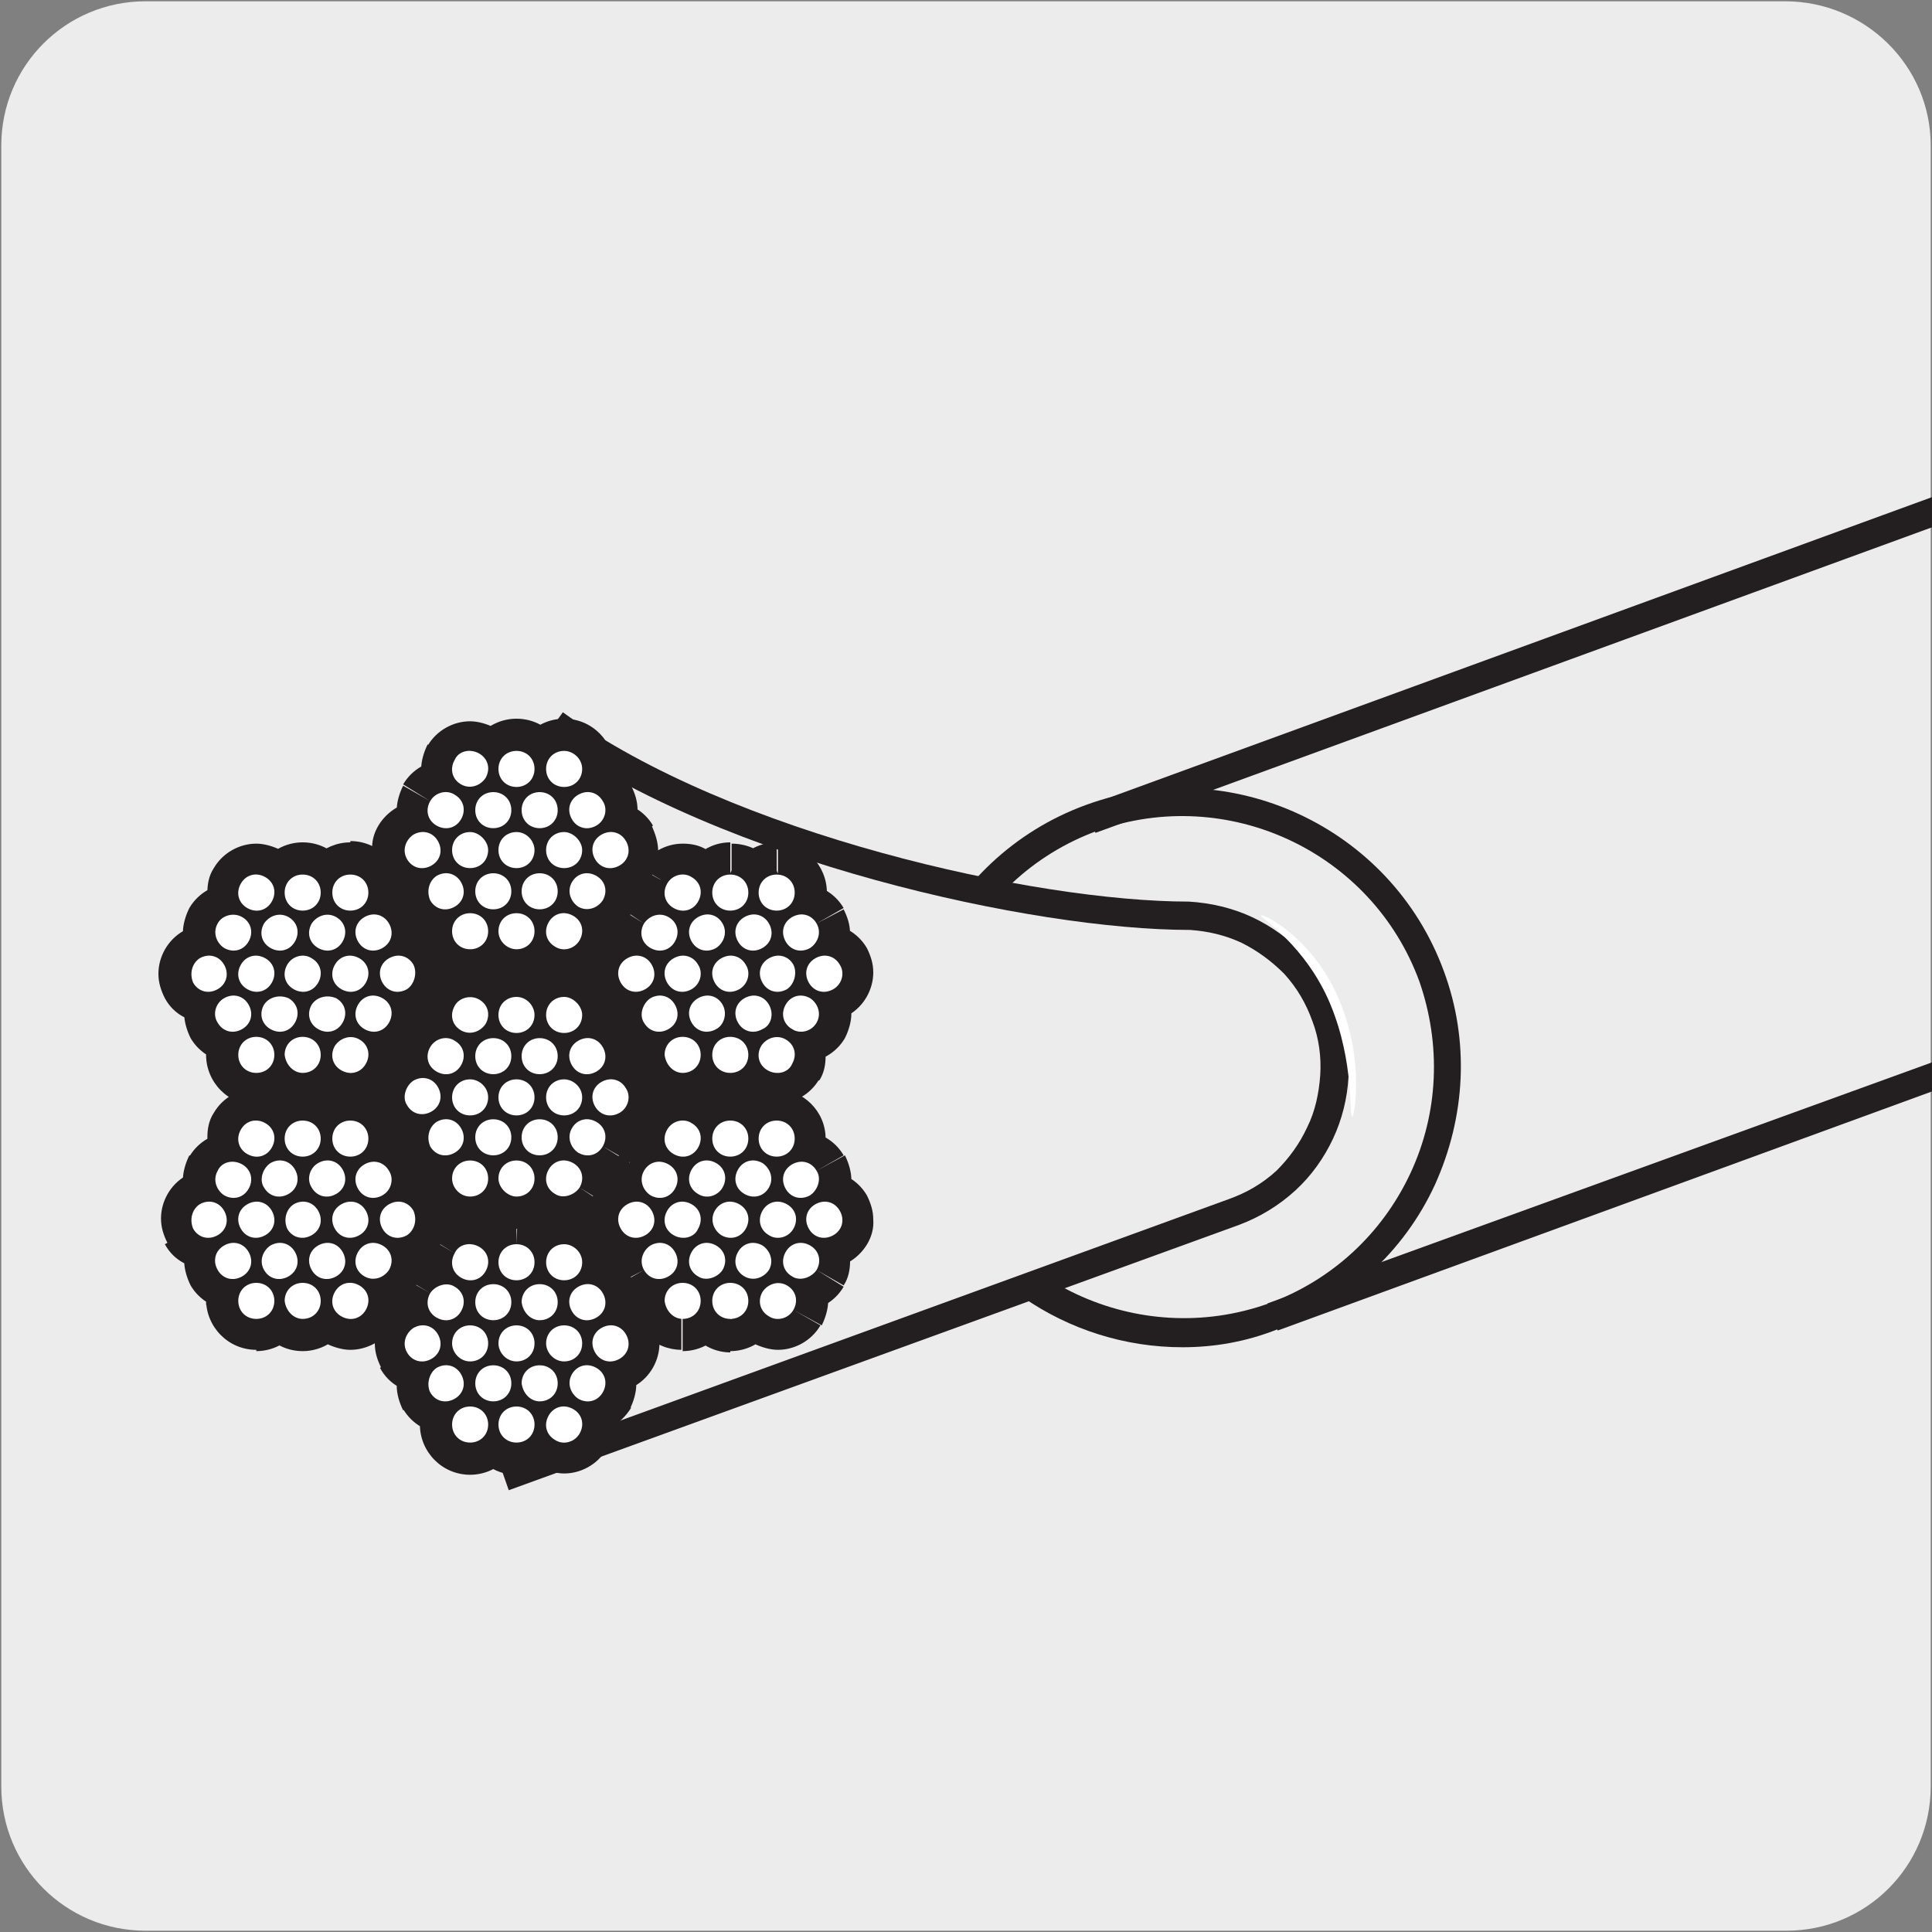
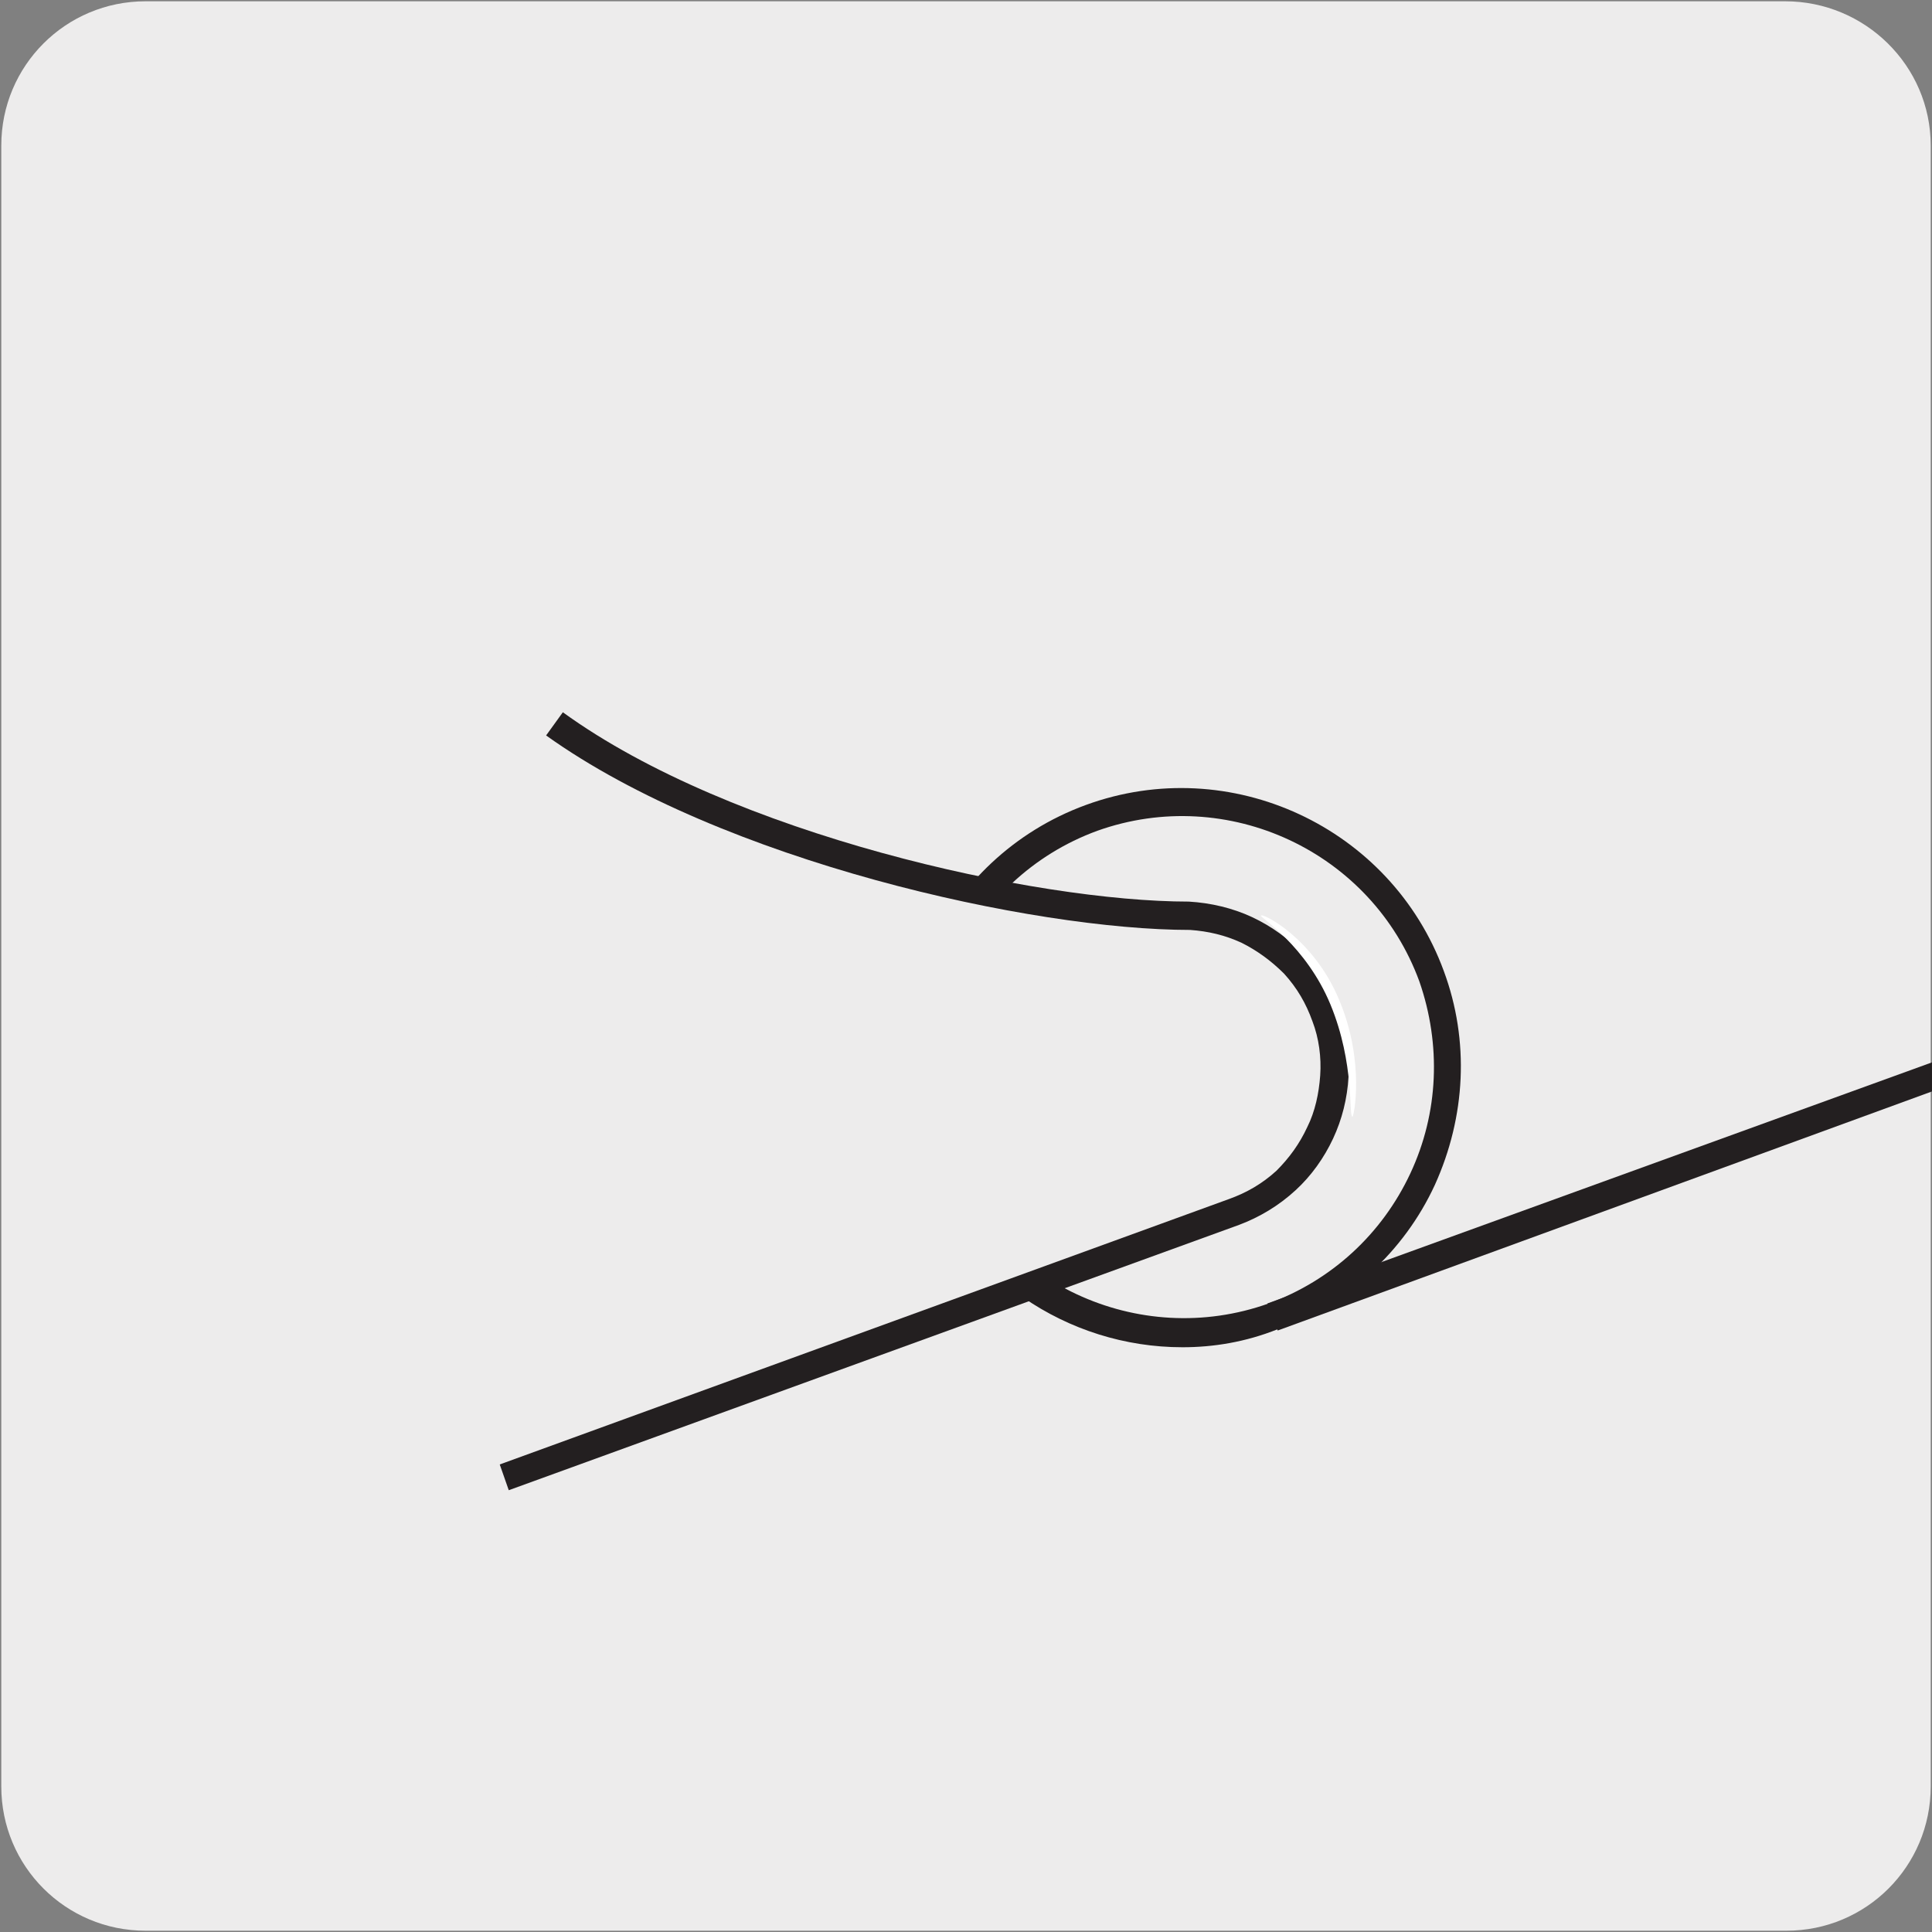
<svg xmlns="http://www.w3.org/2000/svg" enable-background="new 0 0 150 150" viewBox="0 0 150 150">
  <rect x="0" y="0" width="150" height="150" fill="#808080" stroke="none" />
  <path d="m11.3.1h127.3c6.2 0 11.3 5 11.3 11.2v127.4c0 6.2-5 11.2-11.2 11.2h-127.4c-6.2 0-11.2-5-11.2-11.2v-127.4c0-6.2 5-11.2 11.2-11.2z" fill="#edecec" />
  <path d="m91.8 104.6c-8.9 0-17.2-5.5-20.4-14.3-4.1-11.2 1.7-23.7 12.9-27.8 11.2-4.1 23.7 1.7 27.8 12.9 2 5.4 1.7 11.3-.7 16.6-2.4 5.2-6.8 9.2-12.2 11.2l-.7-2c4.9-1.8 8.8-5.4 11-10.1s2.4-10 .7-14.9c-3.7-10.1-14.9-15.3-25-11.7-10.1 3.7-15.3 14.9-11.7 25 3.7 10.1 14.9 15.3 25 11.7l.7 2c-2.5 1-5 1.4-7.4 1.4z" fill="#231f20" />
  <path d="m42.9 56.1c13.5 9.7 37.4 15 49.5 14.9 1.5.1 3 .5 4.4 1.1s2.6 1.6 3.7 2.7 1.9 2.5 2.5 4 .8 3.1.7 4.7c-.1 1.5-.5 3-1.1 4.4-.7 1.4-1.6 2.6-2.7 3.7-1.1 1-2.5 1.9-4 2.5l-56.6 20.6" fill="#edecec" />
  <g fill="#231f20">
    <path d="m39.5 115.7-.7-2 56.6-20.6c1.4-.5 2.6-1.2 3.7-2.2 1-1 1.8-2.1 2.4-3.4.6-1.2.9-2.6 1-4s-.1-2.9-.6-4.2c-.5-1.4-1.2-2.6-2.2-3.7-1-1-2.1-1.8-3.3-2.4-1.3-.6-2.6-.9-4-1-12.2 0-36.3-5.3-50-15.1l1.3-1.8c13.1 9.5 36.7 14.7 48.6 14.7 1.7.1 3.4.5 4.9 1.2s2.9 1.7 4 2.9c1.2 1.3 2.1 2.8 2.7 4.4s.9 3.3.8 5.1c-.1 1.7-.5 3.3-1.2 4.8s-1.7 2.9-2.9 4c-1.3 1.2-2.8 2.1-4.4 2.7z" />
    <path d="m99.2 103.3-.8-2.1 52.1-18.9.7 2z" />
-     <path d="m82.5 50.2h72v2.2h-72z" transform="matrix(.939 -.343 .343 .939 -10.389 43.757)" />
  </g>
  <path d="m104 77.7c2 4.8 1.1 9.1 1 9-.3 0 .2-4.1-1.7-8.7s-5.5-6.8-5.4-6.9c0-.3 4.1 1.7 6.1 6.6" fill="#fff" />
-   <path d="m10.3 47c-1.1 0-2.1.5-2.8 1.4-.8.9-1.2 2.1-1.2 3.3v65.2h117.7v-67.7c-.3-.6-.6-1.2-.9-1.5-.8-.9-2.1-1.8-3.1-1.8z" fill="none" />
-   <path d="m61.5 82.6 2.1 1.3c.4-.6.5-1.3.5-1.9 0-1.3-.7-2.6-1.9-3.3-.5-.5-1.2-.7-1.8-.7-1.4 0-2.7.7-3.4 2-.3.6-.5 1.3-.5 1.9 0 1.3.7 2.6 1.9 3.3.6.4 1.3.5 1.9.5 1.3 0 2.6-.7 3.3-1.9l-2.1-1.2-2.1-1.2.9.5v-1.1c-.4 0-.8.2-.9.5l.9.5v-1.1 1.1l.6-1-.6-.2v1.1l.6-1-.5 1h1.1c0-.4-.2-.8-.6-1l-.5 1h1.1-1.1l.9.5.1-.5h-1.1l.9.5-1-.5v1.3c.4 0 .7-.2 1-.6l-1-.5v1.1-1.1l-.5.9.5.2v-1.1l-.5.9.6-.9h-1.1c0 .4.2.7.5.9l.6-.9h-1.1 1.1l-1-.6-.1.6h1.1l-1-.6zm1.9-3.2 2.2 1.2c.3-.6.5-1.3.5-1.9 0-1.3-.7-2.6-1.9-3.4-.6-.4-1.3-.5-1.9-.5-1.3 0-2.6.7-3.4 2l2.2 1.2-2.1-1.2c-.4.6-.5 1.3-.5 1.9 0 1.3.7 2.6 1.9 3.3.6.4 1.3.5 1.9.5 1.3 0 2.6-.7 3.3-1.9l-2.2-1.2-2.1-1.3.9.6v-1.1c-.4 0-.7.2-.9.5l.9.6v-1.1 1.1l.6-1-.6-.1v1.1l.6-1-.5 1h1.1c0-.4-.2-.8-.6-1l-.5 1h1.1-1.1l1 .6.2-.6h-1.1l1 .6-1-.5v1.1c.4 0 .8-.2 1-.6l-1-.5v1.1-1.1l-.6 1 .6.1v-1.1l-.6 1 .5-.9h-1.1c0 .4.2.7.5.9l.5-.9h-1.1 1.1l-.9-.5-.1.5h1.1l-.9-.5 2 1-2.1-1.3zm-10.4 3.9v2.5c2.2 0 3.8-1.7 3.9-3.8 0-2.1-1.7-3.8-3.9-3.8-2.1 0-3.8 1.7-3.9 3.9 0 2.1 1.7 3.9 3.9 3.9v-2.7-2.5 1.1h1.1c0-.6-.5-1.1-1.1-1.1v1.1h1.1-1.1v1.1c.6 0 1.1-.5 1.1-1.1h-1.1v1.1-1.1h-1.1c0 .6.5 1.1 1.1 1.1v-1.1h-1.1 2.5-2.5 1.1v-1.1c-.6 0-1.1.5-1.1 1.1h1.1v-1.1zm3.7 0v2.5c2.1 0 3.8-1.7 3.8-3.9h-2.4l2.4.4v-.4h-2.4l2.4.4v-.2-.2-.1l-2.2.1h2.2v-.1l-2.2.1h2.2c0-2.2-1.8-3.9-3.9-3.9-2.1 0-3.8 1.7-3.8 3.9 0 2.1 1.7 3.8 3.9 3.8v-2.4-2.5 1.1h1.1c0-.6-.5-1.1-1.1-1.1v1.1h1.1-1.1v1.1c.6 0 1.1-.5 1.1-1.1h-1.1v1.1-1.1h-1.1c0 .6.5 1.1 1.1 1.1v-1.1h-1.1v.1l2.2-.1h-2.2v.1l2.2-.1h-2.2 2.5l-2.4-.4v.4.1h2.1-2.1 2.1-2.1 1.1v-1.1c-.6 0-1.1.5-1.1 1.1h1.1v-1.1zm-8.5-7-2.2 1.2c.7 1.2 2 1.9 3.3 1.9.6 0 1.3-.2 1.9-.5 1.2-.7 1.9-2 1.9-3.3 0-.6-.2-1.3-.5-1.9-.7-1.2-2-1.9-3.3-1.9-.7 0-1.3.2-1.9.5-1.2.7-1.9 2-1.9 3.3 0 .7.2 1.3.5 1.9l2.2-1.2 2.2-1.2-.9.5h1.1l-.3-.6-.9.5h1.1-1.1l.5.9c.3-.2.5-.6.5-.9h-1.1l.5.9-.5-1v1.1l.5-.1-.5-1v1.1-1.1l-.9.5c.2.3.6.5.9.5v-1.1l-.9.5 1-.5h-1.1l.1.5 1-.5h-1.1 1.1l-.5-.9c-.4.2-.6.6-.5.9h1.1l-.5-.9.5 1v-1.1l-.5.1.5 1v-1.1 1.1l.9-.5c-.2-.3-.6-.5-.9-.5v1.1l.9-.5zm1.8 3.1-2.1 1.3c.7 1.2 2 1.9 3.3 1.9.7 0 1.3-.2 1.9-.5 1.2-.7 1.9-2 1.9-3.3 0-.6-.2-1.3-.5-1.9-.7-1.2-2-1.9-3.3-1.9-.7 0-1.3.2-1.9.5-1.2.7-1.9 2-1.9 3.4 0 .6.2 1.3.5 1.9l2.1-1.4 2.2-1.2-.9.5h1.1l-.1-.5-.9.5h1.1-1.1l.5.9c.3-.2.5-.6.5-.9h-1.1l.5.9-.6-1v1.1l.6-.1-.6-1v1.1-1.1l-.9.5c.2.3.6.6.9.5v-1.1l-.9.5.9-.5h-1.1l.1.5.9-.5h-1.1 1.1l-.5-.9c-.3.2-.5.6-.5.9h1.1l-.5-.9.5.9v-1.1l-.5.1.5.9v-1.1 1.1l.9-.5c-.2-.3-.6-.5-.9-.5v1.1l.9-.5-2.1 1.4 2.2-1.2zm1.8-10.8-2.1-1.2c-.4.6-.5 1.3-.5 1.9 0 1.3.7 2.6 1.9 3.3.6.3 1.3.5 1.9.5 1.3 0 2.6-.7 3.3-1.9.3-.6.5-1.3.5-1.9 0-1.3-.7-2.6-1.9-3.3-.6-.4-1.3-.5-1.9-.5-1.3 0-2.6.7-3.3 1.9l.1-.1v.1l2 1.2 2.1 1.2-.9-.5v1.1c.4 0 .8-.2.9-.5l-.9-.6v1.1-1.1l-.6 1 .6.1v-1.1l-.6 1 .5-.9h-1.1c0 .4.2.7.5.9l.5-.9h-1.1 1.3l-.9-.5-.1.5h1l-.9-.5.9.6v-1.1c-.4 0-.7.2-.9.5l.9.6v-1.1 1.1l.5-.9-.5-.4v1.1l.5-.9-.6 1h1.1c0-.4-.2-.8-.5-1l-.6 1h1.1-1l1 .6.1-.6h-1.1l1 .6v.1-.1zm-1.8 3.1-2.1-1.3c-.3.6-.5 1.3-.5 1.9 0 1.3.7 2.6 2 3.3l1.2-2.2-1.2 2.1c.6.4 1.3.5 1.9.5 1.3 0 2.6-.7 3.3-2 .3-.6.5-1.3.5-1.9 0-1.3-.7-2.6-1.9-3.3-.6-.3-1.3-.5-1.9-.5-1.3 0-2.6.7-3.4 2l2.1 1.4 2.1 1.2-1-.5v1.1c.4 0 .7-.2 1-.6l-1-.5v1.1-1.1l-.5.9.5.1v-1.1l-.5.9.5-.9h-1.1c0 .4.2.7.5.9l.5-.9h-1.1 1.1l-.9-.5-.1.5h1.1l-.9-.5 1 .5v-1.1c-.4 0-.8.2-1 .6l1 .5v-1.1 1.1l.6-1-.6-.2v1.1l.6-1-.5 1h1.1c0-.4-.2-.8-.6-1l-.5 1h1.1-1.1l.9.5.1-.5h-1.1l.9.5zm10.3-3.8v-2.5c-2.1 0-3.9 1.7-3.9 3.9 0 2.1 1.7 3.9 3.9 3.9 2.1 0 3.9-1.7 3.9-3.9 0-2.1-1.7-3.9-3.8-3.9v2.5 2.5-1.1h-1.1c0 .6.5 1.1 1.1 1.1v-1.1h-1.1 1.1v-1.1c-.6 0-1.1.5-1.1 1.1h1.1v-1.1 1.1h1.1c0-.6-.5-1.1-1.1-1.1v1.1h1.1-1.1v1.1c.6 0 1.1-.5 1.1-1.1h-1.1v1.1zm-3.6 0v-2.5c-2.1 0-3.8 1.7-3.8 3.8v.3l2.5-.2-2.5-.1v.1c0 2.1 1.7 3.8 3.9 3.8 2.1 0 3.8-1.7 3.9-3.8 0-2.1-1.7-3.8-3.9-3.8v2.4 2.5-1.1h-1.1c0 .6.5 1.1 1.1 1.1v-1.1h-1.1 2.5-2.5 1.1v-1.1c-.6 0-1.1.5-1.1 1.1h1.1v-1.1 1.1h1.1c0-.6-.5-1.1-1.1-1.1v1.1h1.1-2.2l2.2.1v-.1h-2.2l2.2.1v-.2-.2l-2.4.2h2.4v-.2l-2.4.2h2.4-1.1v1.1c.6 0 1.1-.5 1.1-1.1h-1.1v1.1zm8.5 7 2.1-1.3c-.7-1.2-2-1.9-3.3-1.9-.7 0-1.3.2-1.9.5-1.2.7-1.9 2-1.9 3.3 0 .7.2 1.3.5 1.9.7 1.2 2 1.9 3.3 1.9.7 0 1.3-.2 1.9-.5 1.2-.7 1.9-2 1.9-3.3 0-.7-.2-1.3-.5-1.9l-2.1 1.3-2.2 1.2.9-.5h-1.1l.1.5.9-.5h-1.1 1.3l-.5-.9c-.3.2-.6.6-.5.9h1l-.5-.9.5 1v-1.1l-.5.1.5 1v-1.1 1.1l.9-.5c-.2-.3-.6-.5-.9-.5v1.1l.9-.5-1 .5h1.1v-.8l-1 .5h1.1-1.1l.5.9c.4-.2.5-.6.5-.9h-1l.5.9-.6-1v1.1l.6-.2-.6-1v1.1-1.1l-.9.6c.2.3.6.5.9.5v-1.1l-.9.6zm-1.8-3.2 2.1-1.2c-.7-1.2-2-1.9-3.3-1.9-.7 0-1.3.2-1.9.5-1.2.7-1.9 2-1.9 3.4 0 .6.2 1.3.5 1.9.7 1.2 2 1.9 3.3 1.9.7 0 1.3-.2 1.9-.5 1.2-.7 1.9-2 1.9-3.3 0-.7-.2-1.3-.5-1.9l-2.1 1.1-2.2 1.3.9-.5h-1.1l.1.5.9-.5h-1.1 1.1l-.5-1c-.3.2-.6.6-.5 1h1.1l-.5-1 .6 1v-1.1l-.6.1.6 1v-1.1 1.1l.9-.5c-.2-.3-.6-.5-.9-.5v1.1l.9-.5-.9.5h1.1l-.1-.5-.9.5h1.1-1.1l.5.9c.3-.2.6-.6.5-.9h-1.1l.5.9-.6-1v1.1l.6-.2-.6-1v1.1-1.1l-.9.6c.2.3.6.5.9.5v-1.1l-.9.6zm-7.3 6.3 2.1-1.2c-.7-1.2-2-1.9-3.3-1.9-.7 0-1.3.2-1.9.5-1.2.7-1.9 2-1.9 3.3 0 .6.2 1.3.5 1.9.7 1.2 2 1.9 3.3 1.9.7 0 1.3-.2 1.9-.5 1.2-.7 1.9-2 1.9-3.3 0-.7-.2-1.3-.5-1.9v-.1.1l-2.1 1.2-2.1 1.2.9-.5h-1.1l.2.5.9-.5h-1.1 1.1l-.5-1c-.4.2-.6.6-.6 1h1.1l-.5-1 .5.9v-1.1l-.5.1.5.9v-1.1 1.1l.9-.5c-.2-.3-.6-.5-.9-.5v1.1l.9-.5-.9.5h1.1l-.1-.5-.9.5h1-1.1l.5.9c.4-.2.5-.6.5-.9h-1.1l.5.9-.5-.9v1.1l.5-.1-.5-.9v1.1-1.1l-.9.5c.2.3.6.5.9.5v-1.1l-.9.5v.1-.1zm-1.9-3.1 2.1-1.3c-.7-1.2-2-1.9-3.3-1.9-.6 0-1.3.2-1.9.5-1.2.7-1.9 2-1.9 3.3 0 .7.2 1.3.5 1.9l2.1-1.2-2.2 1.2c.7 1.3 2 2 3.3 2 .7 0 1.3-.2 1.9-.5 1.2-.7 1.9-2 1.9-3.3 0-.6-.2-1.3-.5-1.9l-2 1.2-2.1 1.2 1-.6h-1.1l.1.6 1-.6h-1.1 1l-.5-.9c-.3.2-.5.6-.5.9h1l-.5-.9.5.9v-1.1l-.5.1.5.9v-1.1 1.1l1-.5c-.2-.4-.6-.6-1-.6v1.1l1-.5-1 .5h1.1l-.1-.4-1 .5h1.1-1.1l.6.9c.3-.2.5-.6.5-.9h-1.1l.6.9-.5-1v1.1l.5-.1-.5-1v1.1-1.1l-.9.5c.2.3.5.5.9.5v-1.1l-.9.5 2-.9-2.1 1.2zm1.9-3.2 2.1-1.2c-.7-1.2-2-1.9-3.3-1.9-.7 0-1.3.2-1.9.5-1.2.7-1.9 2-1.9 3.3 0 .7.2 1.3.5 1.9.7 1.2 2 1.9 3.3 1.9.7 0 1.3-.2 1.9-.5h.1c1.2-.7 1.9-2 1.9-3.3 0-.7-.2-1.3-.5-1.9v-.1.1l-2.2 1.2-2.2 1.3.9-.6h-1.1l.2.6.9-.6h-1.1 1.1l-.5-.9c-.4.2-.6.6-.6.9h1.1l-.5-.9.5.9v-1.1l-.5.1.5.9v-1.1 1.1l1-.5c-.2-.4-.6-.6-1-.6v1.1l1-.5-.9.6h1.1l-.1-.6-.9.6h1-1.1l.5.9c.4-.2.6-.6.5-.9h-1.1l.5.9-.5-.9v1.1l.5-.1-.5-.9v1.1-1.1l-.9.5c.2.3.6.5.9.5v-1.1l-.9.6zm3.6 0 2.1-1.3c-.7-1.2-2-1.9-3.3-1.9-.6 0-1.3.2-1.9.5-1.2.7-1.9 2-1.9 3.3 0 .6.2 1.3.5 1.9.7 1.2 2 2 3.3 1.9.7 0 1.3-.2 1.9-.5 1.2-.7 1.9-2 1.9-3.3 0-.7-.2-1.3-.5-1.9l-2.1 1.3-2.1 1.3 1-.6h-1.1l.1.6 1-.6h-1.1 1.1l-.6-.9c-.3.2-.5.6-.5.9h1.1l-.6-.9 1.3 2.1-1.3-2.1.5.9v-1.1l-.5.2.5.9v-1.1 1.1l1-.5c-.2-.4-.6-.6-1-.6v1.1l1-.5-.9.6h1.1l-.1-.6-.9.6h1.1-1.1l.5.9c.3-.2.6-.6.5-.9h-1.1l.5.9-.5-1v1.1l.6-.2-.6-1v1.1-1.1l-1 .7c.2.3.6.5.9.5v-1.1l-.9.6zm1.9 3.2 2.1-1.2c-.7-1.2-2-1.9-3.3-1.9-.7 0-1.3.2-1.9.5-1.2.7-1.9 2-1.9 3.3 0 .7.2 1.3.5 1.9l.1.1-.2-.1c.7 1.2 2 1.9 3.4 1.9.6 0 1.3-.2 1.9-.5 1.2-.7 1.9-2 1.9-3.3 0-.6-.2-1.3-.5-1.9l-2.1 1.2-2.1 1.2 1-.6h-1.1l.1.6 1-.6h-1.1 1.1l-.5-.9c-.3.2-.5.6-.5.9h1.1l-.5-.9.5.9v-1.1l-.5.1.5.9v-1.1 1.1l.9-.5c-.2-.3-.6-.5-.9-.5v1.1l.9-.5v-.1.1l-1 .5h1.1l-.3-.5-1 .5h1.1-1.1l.5.9c.4-.2.6-.6.6-.9h-1.1l.5.9-.5-.9v1.1l.5-.1-.5-.9v1.1-1.1l-.9.5c.2.3.6.5.9.5v-1.1l-.9.5zm-1.9 3.1 2.1-1.2c-.7-1.2-2-1.9-3.3-1.9-.6 0-1.3.2-1.9.5-1.2.7-1.9 2-1.9 3.3 0 .7.2 1.3.5 1.9.7 1.2 2 1.9 3.3 1.9.7 0 1.3-.2 1.9-.5 1.2-.7 1.9-2 1.9-3.4 0-.6-.2-1.3-.5-1.9l-2.1 1.3-2.1 1.2 1-.6h-1.1l.1.6 1-.6h-1.1 1.1l-.6-.8c-.3.2-.5.6-.5.9h1.1l-.6-.9.5.9v-1.1l-.5.2.5.9v-1.1 1.1l1-.5c-.2-.3-.6-.5-1-.5v1.1l1-.5-1 .6h1.1l-.1-.6-1 .6h1.1-1.1l.5.9c.3-.2.6-.6.5-.9h-1.1l.5.9-.6-1v1.1l.6-.1-.6-1v1.1-1.1l-.9.5c.2.3.6.5.9.5v-1.1l-.9.5v.1-.1zm-1.8-3.1 2.1-1.2c-.7-1.2-2-2-3.3-1.9-.7 0-1.3.2-1.9.5-1.2.7-1.9 2-1.9 3.3 0 .7.2 1.3.5 1.9.7 1.2 2 1.9 3.4 1.9.6 0 1.3-.2 1.9-.5 1.2-.7 1.9-2 1.9-3.3 0-.7-.2-1.3-.5-1.9l-2.2 1.2-2.1 1.2.9-.5h-1.1l.1.5.9-.5h-1.1 1.1l-.6-1c-.3.2-.6.6-.5 1h1.1l-.6-1 .6 1v-1.1l-.6.1.6 1v-1.1 1.1l.9-.5c-.2-.3-.6-.5-.9-.5v1.1l.9-.5-.9.5h1.1l-.1-.5-.9.5h1.1-1.1l.5.9c.4-.2.6-.6.6-.9h-1.1l.5.9-.5-.9v1.1l.5-.1-.5-.9v1.1-1.1l-1 .5c.2.4.6.6 1 .6v-1.1l-1 .5zm-4.9 27.5v2.5c2.1 0 3.9-1.7 3.9-3.9 0-2.1-1.7-3.9-3.9-3.9-2.1 0-3.8 1.7-3.9 3.9 0 1.1.4 2 1.1 2.7s1.7 1.1 2.7 1.1v-2.4-2.4 1.1l.8-.8-.7-.3v1.1l.8-.8-.8.7h1.1l-.3-.8-.8.8h1.1-1.1v1.1c.6 0 1.1-.5 1.1-1.1h-1.1v1.1-1.1h-1.1c0 .6.5 1.1 1.1 1.1v-1.1h-1.1 1.1v-1c-.6 0-1.1.5-1.1 1.1h1.1v-1.1zm3.7 0v2.5c2.1 0 3.9-1.7 3.9-3.9h-2.4l2.4.4v-.4h-2.4l2.4.4v-.2-.2l-2.2.1h2.2v-.1l-2.2.1h2.2c0-2.1-1.8-3.8-3.9-3.8s-3.8 1.7-3.9 3.8v.2l2.5-.2-2.5-.1v.1c0 2.1 1.8 3.9 3.9 3.9v-2.6-2.5 1.1h1.1c0-.6-.5-1.1-1.1-1.1v1.1h1.1-2.2l2.2.1v-.1h-2.2l2.2.1v-.2-.2l-2.4.2h2.4v-.2l-2.4.2h2.4-1.1v1.1c.6 0 1.1-.5 1.1-1.1h-1.1v1.1-1h-1.1c0 .6.5 1.1 1.1 1.1v-1.1h-1.1v.1l2.2-.1h-2.2v.1l2.2-.1h-2.2 2.5l-2.4-.4v.4.1h2.1-2.1 2.1-2.1 1.1v-1.1c-.6 0-1.1.5-1.1 1.1h1.1v-1.1 2.4zm-8.5-7-2.2 1.3c.7 1.2 2 1.9 3.3 1.9.6 0 1.3-.2 1.9-.5 1.2-.7 1.9-2 1.9-3.3 0-.7-.2-1.3-.5-1.9-.7-1.2-2-1.9-3.3-1.9-.7 0-1.3.2-1.9.5-1.2.7-1.9 2-1.9 3.3 0 .6.2 1.3.5 1.9l2.2-1.3 2.2-1.2-.9.5h1.1l-.1-.5-.9.5h1.1-1.1l.5.9c.4-.2.6-.6.6-.9h-1.1l.5.9-.6-1v1.1l.6-.2-.6-1v1.1-1.1l-.9.5c.2.3.6.5.9.5v-1.1l-.9.5 1-.5h-1.1l.1.6 1-.6h-1.1 1.1l-.5-1c-.3.2-.5.6-.5 1h1.1l-.5-1 .5.9v-1.1l-.5.1.5.9v-1.1 1.1l.9-.6c-.2-.3-.6-.5-.9-.5v1.1l.9-.6zm1.8 3.2-2.1 1.2c.7 1.2 2 2 3.3 1.9.7 0 1.3-.2 1.9-.5 1.2-.7 1.9-2 1.9-3.3 0-.7-.2-1.3-.5-1.9-.7-1.2-2-2-3.3-2-.7 0-1.3.2-1.9.5-1.2.7-1.9 2-1.9 3.3 0 .7.2 1.3.5 1.9l2.1-1.1 2.1-1.2-.9.5h1.1l-.2-.5-.9.5h1.1-1.1l.5.9c.3-.2.5-.6.5-.9h-1.1l.5.9-.6-1v1.2l.6-.2-.6-1v1.2-1.1l-1 .5c.2.4.6.6 1 .6v-1.1l-1 .5.9-.5h-1.1l.1.5.9-.5h-1.1 1.1l-.5-1c-.4.2-.6.6-.6 1h1.1l-.5-1 .5.9v-1.1l-.5.1.5.9v-1.1 1.1l1-.5c-.2-.4-.6-.6-1-.6v1.1l1-.5zm1.8-10.9-2.1-1.3c-.4.6-.5 1.3-.5 1.9 0 1.3.7 2.6 1.9 3.3.6.3 1.3.5 1.9.5 1.3 0 2.6-.7 3.4-1.9.3-.6.5-1.3.5-1.9 0-1.3-.7-2.6-1.9-3.3-.6-.3-1.3-.5-1.9-.5-1.3 0-2.6.7-3.4 1.9v-.1.1l2.1 1.3 2.1 1.2-.9-.5v1.1c.4 0 .7-.2.9-.6l-.9-.5v1.1-1.1l-.5.9.5.1v-1.1l-.5.9.5-.9h-1.1c0 .4.2.7.5.9l.5-.9h-1.1 1.2l-.9-.5-.1.5h1l-.9-.5.9.5v-1.1c-.4 0-.7.2-.9.5l.9.5v-1.1 1.1l.5-.9h-.5v1.1l.5-.9-.5.9h1.1c0-.4-.2-.7-.5-.9l-.6.9h1.1-1.1l1 .5.1-.5h-1.1l1 .5zm-1.8 3.2-2.1-1.2c-.3.6-.5 1.3-.5 1.9 0 1.3.7 2.6 1.9 3.4.6.3 1.3.5 1.9.5 1.3 0 2.6-.7 3.3-1.9l.1-.1v.1c.3-.6.5-1.3.5-1.9 0-1.3-.7-2.6-1.9-3.3-.6-.4-1.3-.5-1.9-.5-1.3 0-2.6.7-3.3 1.9l2 1.1 2.1 1.2-.9-.5v1.1c.4 0 .7-.2.9-.6l-.9-.5v1.1-1.1l-.5.9.5.1v-1.1l-.5.9.5-1h-1.1c0 .4.2.8.5 1l.5-1h-1.1 1.1l-1-.5-.1.5h1.1l-1-.5.9.5v-1.1c-.4 0-.7.2-.9.5l.9.5v-1.1 1.1l.5-1-.5-.1v1.1l.5-1-.5.9h1.1c0-.4-.2-.7-.5-.9l-.5.9h1.1-1.1l.9.5.1-.5h-1.1l.9.5zm10.3-3.9v-2.5c-2.1 0-3.9 1.7-3.9 3.9 0 2.1 1.7 3.9 3.9 3.9 2.1 0 3.9-1.7 3.8-3.9 0-2.1-1.7-3.8-3.9-3.9v2.5 2.5-1.1h-1.1c0 .6.5 1.1 1.1 1.1v-1.1h-1.1 1.1v-1.1c-.6 0-1.1.5-1.1 1.1h1.1v-1.1 1.1h1.1c0-.6-.5-1.1-1.1-1.1v1.1h1.1-1.1v1.1c.6 0 1.1-.5 1.1-1.1h-1.1v1.1-2.5zm-3.6 0v-2.5c-2.1 0-3.9 1.7-3.9 3.8h2.2-2.2 2.2-2.2v.4l2.5-.4-2.5-.1v.1c0 2.1 1.8 3.9 3.9 3.9s3.9-1.7 3.9-3.9c0-2.1-1.7-3.8-3.9-3.8v2.5 2.5-1.1h-1.1c0 .6.5 1.1 1.1 1.1v-1.1h-1.1 1.1v-1.1c-.6 0-1.1.5-1.1 1.1h1.1v-1.1 1.1h1.1c0-.6-.5-1.1-1.1-1.1v1.1h1.1-2.2l2.2.1v-.1h-2.2l2.2.1v-.2-.2l-2.4.4h2.4v-.3l-2.4.4h2.4-2.3 2.3v-.1h-2.3 2.3-1.1v1.1c.6 0 1.1-.5 1.1-1.1h-1.1v1.1zm8.5 7 2.1-1.2c-.7-1.2-2-1.9-3.3-1.9-.7 0-1.3.2-1.9.5-1.2.7-1.9 2-1.9 3.3 0 .6.2 1.3.5 1.9.7 1.2 2 1.9 3.3 1.9.7 0 1.3-.2 1.9-.5 1.2-.7 2-2 1.9-3.3 0-.7-.2-1.3-.5-1.9v.1-.1l-2.1 1.2-2.1 1.2.9-.5h-1.1l.1.5.9-.5h-1.1 1.2l-.5-1c-.4.2-.6.6-.6 1h1.1l-.5-1 .6 1v-1.1l-.6.2.6 1v-1.1 1.1l.9-.5c-.2-.3-.6-.5-.9-.5v1.1l.9-.5-1 .3h1.1l-.1-.5-1 .5h1.1-1.1l.5.9c.3-.2.5-.6.5-.9h-1l.5.9-.5-.9v1.1l.5-.1-.5-1v1.1-1.1l-.9.5c.2.3.6.5.9.5v-1.1l-.9.5zm-1.8-3.1 2.1-1.2c-.7-1.2-2-1.9-3.3-1.9-.7 0-1.3.2-1.9.5l1.3 2.1-1.2-2.1c-1.3.7-1.9 2-1.9 3.3 0 .7.2 1.3.5 1.9.7 1.2 2 1.9 3.3 1.9.7 0 1.3-.2 1.9-.5 1.2-.7 1.9-2 1.9-3.3 0-.6-.2-1.3-.5-1.9l-2.2 1.2-2.1 1.2.9-.5h-1.1l.1.5.9-.5h-1.1 1.1l-.5-.9c-.3.2-.5.6-.5.9h1.1l-.5-.9 1.3 2.1-1.2-2.2.5.9v-1.1l-.5.1.5.9v-1.1 1.1l.9-.5c-.2-.3-.6-.5-.9-.5v1.1l.9-.5-1 .5h1.1l-.2-.5-1 .5h1.1-1.1l.5 1c.4-.2.6-.6.6-1h-1.1l.5 1-.6-1v1.1l.6-.2-.6-1v1.1-1.1l-.9.5c.2.3.6.5.9.5v-1.1l-.9.5v.1-.1zm-1.8 10.8 2.2 1.2c.3-.6.5-1.3.5-1.9 0-1.3-.7-2.6-1.9-3.3-.6-.3-1.3-.5-1.9-.5-1.3 0-2.6.7-3.4 1.9-.3.6-.5 1.3-.5 1.9 0 1.3.7 2.6 1.9 3.3.6.3 1.3.5 1.9.5 1.3 0 2.6-.7 3.3-1.9v.1-.1l-2.1-1.2-2.1-1.2.9.5v-1c-.4 0-.7.2-.9.6l.9.5v-1.1 1.1l.5-.9-.5-.1v1.1l.5-.9-.6.9h1.1c0-.4-.2-.7-.5-.9l-.6.9h1.1-1.1l.9.5.1-.5h-1.1l.9.5-1-.5v1.1c.4 0 .7-.2 1-.6l-1-.5v1.1-1.1l-.5.9.5.1v-1.1l-.5.9.5-.9h-1.1c0 .4.2.7.5.9l.5-.9h-1.1 1.1l-.9-.5-.1.5h1.1l-.9-.5v-.1.1zm1.8-3.1 2.1 1.2c.4-.6.5-1.3.5-1.9 0-1.3-.7-2.6-1.9-3.3-.6-.4-1.3-.5-1.9-.5-1.3 0-2.6.7-3.3 1.9-.3.6-.5 1.3-.5 1.9 0 1.3.7 2.6 1.9 3.4.6.4 1.3.5 1.9.5 1.3 0 2.6-.7 3.3-1.9l-2.1-1.3-2.1-1.2.9.5v-1.1c-.4 0-.7.2-.9.5l.9.5v-1.1 1.1l.6-1-.6-.2v1.1l.6-1-.5.9h1.1c0-.4-.2-.7-.5-.9l-.5.9h1.1-1.1l.9.5.1-.5h-1.1l.9.5-.9-.5v1.4c.4 0 .7-.2.9-.5l-.9-.5v1-1.1l-.6 1 .6.2v-1.1l-.6 1 .5-1h-1.1c0 .4.2.8.5 1l.5-1h-1.1 1.1l-.9-.5-.1.5h1.1l-.9-.5zm-9.2-3.2 2.1 1.2c.3-.6.5-1.3.5-1.9 0-1.3-.7-2.6-1.9-3.3-.6-.3-1.3-.5-1.9-.5-1.3 0-2.6.7-3.4 1.9-.3.6-.5 1.3-.5 1.9 0 1.3.7 2.6 1.9 3.3.6.4 1.3.5 1.9.5 1.3 0 2.6-.7 3.4-1.9l-2.1-1.2-2.1-1.2.9.5v-1.1c-.4 0-.7.2-.9.5l.9.5v-1.1 1.1l.5-.9-.5-.1v1.1l.5-.9-.5.9h1.1c0-.4-.2-.7-.5-.9l-.6.9h1.1-1.1l.9.5.1-.5h-1l.9.5-.9-.5v1.1c.4 0 .7-.2.9-.5l-.9-.6v1.1-1.1l-.5.9.5.1v-1.1l-.5.9.5-.9h-1.1c0 .4.2.7.5.9l.5-.9h-1.1 1.2l-.9-.5-.1.5h1l-.9-.5zm1.9-3.2 2.1 1.2c.3-.6.5-1.3.5-1.9 0-1.3-.7-2.6-1.9-3.3-.6-.4-1.3-.5-1.9-.5-1.3 0-2.6.7-3.3 1.9-.4.6-.5 1.3-.5 1.9 0 1.3.7 2.6 1.9 3.3.6.3 1.3.5 1.9.5 1.3 0 2.6-.7 3.3-1.9l-2.1-1.2-2.2-1.2 1 .5v-1.1c-.4 0-.8.2-1 .6l1 .5v-1.1 1.1l.5-.9-.5-.1v1.1l.5-.9-.5.9h1.1c0-.4-.2-.7-.5-.9l-.5.9h1.1-1.1l1 .6.2-.6h-1.1l1 .6-.9-.5v1.1c.4 0 .7-.2.9-.5l-.9-.5v1.1-1.1l-.5 1 .5.1v-1.1l-.5 1 .5-1h-1.1c0 .4.2.8.6 1l.5-1h-1.1 1.1l-1.3-.8-.2.5h1.1l-.9-.5zm3.6 0 2.1 1.2c.3-.6.5-1.3.5-1.9 0-1.3-.7-2.6-1.9-3.3-.6-.4-1.3-.5-1.9-.5-1.3 0-2.6.7-3.3 1.9-.3.6-.5 1.3-.5 1.9 0 1.3.7 2.6 1.9 3.3.6.3 1.3.5 1.9.5 1.3 0 2.6-.7 3.3-1.9l-2.1-1.2-2.1-1.2.9.5v-1.1c-.4 0-.7.2-.9.5l.9.5v-1.1 1.1l.6-1-.6-.1v1.1l.6-1-.6.9h1.1c0-.4-.2-.7-.5-.9l-.5.9h1.1-1.1l1 .6.1-.6h-1.1l1 .6-1-.6v1.1c.4 0 .8-.2 1-.5l-1-.6v1.1-1.1l-.5 1 .5.1v-1.1l-.5 1 .6-.9h-1.1c0 .4.2.7.5.9l.6-.9h-1.1 1.1l-1.1-.4-.1.5h1.1l-1-.5 2.1 1.2-2.1-1.2zm1.9 3.2 2.2 1.2c.3-.6.5-1.3.5-1.9 0-1.3-.7-2.6-1.9-3.3-.6-.3-1.3-.5-1.9-.5-1.3 0-2.6.7-3.4 1.9-.3.6-.5 1.3-.5 1.9 0 1.3.7 2.6 1.9 3.3.6.4 1.3.5 1.9.5 1.3 0 2.6-.7 3.3-1.9l-2.1-1.2-2.1-1.2.9.5v-1.1c-.4 0-.7.2-.9.5l.9.5v-1.1 1.1l.5-.9-.5-.1v1.1l.5-.9-.5.9h1.1c0-.4-.2-.7-.6-.9l-.5.9h1.1-1.1l1 .5.1-.5h-1.1l1 .5-.9-.5v1.1c.4 0 .7-.2.9-.5l-.9-.5v1.1-1.1l-.5.9.5.1v-1.1l-.5.9.5-.9h-1.1c0 .4.2.7.5.9l.5-.9h-1.1 1.1l-.9-.5-.1.5h1.1l-.9-.5zm-1.9 3.2 2.1 1.2c.3-.6.5-1.3.5-1.9 0-1.3-.7-2.6-1.9-3.3-.6-.3-1.3-.5-1.9-.5-1.3 0-2.6.7-3.3 1.9-.3.6-.5 1.3-.5 1.9 0 1.3.7 2.6 1.9 3.3.6.4 1.3.5 1.9.5 1.3 0 2.6-.7 3.3-1.9l-2.1-1.2-2.1-1.2.9.5v-1.1c-.4 0-.7.2-.9.5l.9.5v-1.1 1.1l.6-1-.6-.2v1.1l.6-1h-.1l-.5 1h1.1c0-.4-.2-.8-.6-1l-.5 1h1.1-1.1l.9.5.1-.5h-1.1l.9.5-1-.5v1.3c.4 0 .8-.2 1-.6l-1-.5v1.1-1.1l-.3.9.5.2v-1.1l-.5.9.6-.9h-1.1c0 .4.2.7.5.9l.6-.9h-1.1 1.1l-.9-.5-.1.5h1.1l-.9-.5zm-3.6 0 2.1 1.2c.3-.6.5-1.3.5-1.9 0-1.3-.7-2.6-1.9-3.3-.6-.3-1.3-.5-1.9-.5-1.3 0-2.6.7-3.3 2l2.1 1.2-2.1-1.3c-.4.6-.5 1.3-.5 2 0 1.3.7 2.6 1.9 3.3.6.3 1.3.5 1.9.5 1.3 0 2.6-.7 3.3-1.9l-2.1-1.3-2.1-1.2.9.5v-1.1c-.4 0-.8.2-.9.5l.9.5v-1.1 1.1l.5-.9-.5-.1v1.1l.5-.9-.5.9h1.1c0-.4-.2-.7-.5-.9l-.5.9h1-1.1l.9.6.2-.6h-1.1l.9.6-1-.5v1c.4 0 .8-.2 1-.6l-1-.5v1.1-1.1l-.5.9.5.2v-1.1l-.5.9.5-1h-1.1c0 .4.2.8.6 1l.5-1h-1.1 1.1l-.9-.5-.2.5h1.1l-.9-.5zm1.8-3.2 2.1 1.2c.4-.6.5-1.3.5-1.9 0-1.3-.7-2.6-1.9-3.3-.6-.3-1.3-.5-1.9-.5-1.3 0-2.6.7-3.4 1.9-.3.6-.5 1.3-.5 1.9 0 1.3.7 2.6 1.9 3.3.6.4 1.3.5 1.9.5 1.3 0 2.6-.7 3.3-1.9l-2-1.2-2.1-1.2.9.5v-1.1c-.4 0-.8.2-.9.5l.9.5v-1.1 1.1l.6-1-.6-.2v1.1l.6-1-.5.9h1.1c0-.4-.2-.7-.5-.9l-.5.9h1.1-1.1l1 .6.1-.6h-1.1l1 .6-.9-.5v1.1c.4 0 .7-.2.9-.5l-.9-.5v1.1-1.1l-.6 1 .6.1v-1.1l-.6 1 .6-1h-1.1c0 .4.2.7.5 1l.6-1h-1.1 1.1l-1-.6-.1.6h1.1l-1-.6zm-26.3 9.6-2.1 1.2c.7 1.3 2 2 3.4 1.9.6 0 1.3-.2 1.9-.5 1.2-.7 1.9-2 1.9-3.3 0-.6-.2-1.3-.5-1.9-.7-1.2-2-1.9-3.3-1.9-.6 0-1.3.2-1.9.5-1.2.7-2 2-1.9 3.3 0 .7.2 1.3.5 1.9l2-1.2 2.1-1.2-.9.5h1.1l-.2-.5-.9.5h1.1-1.1l.5 1c.3-.2.6-.6.6-1h-1.1l.5 1-.6-1v1.1l.6-.1-.6-1v1.1-1.1l-.9.5c.2.3.6.5.9.5v-1.1l-.9.5 1-.5h-1.1l.1.5 1-.5h-1.1 1.1l-.5-.9c-.4.2-.5.6-.5.9h1.1l-.5-.9.5.9v-1.1l-.5.1.5.9v-1.1 1.1l1-.6c-.2-.4-.6-.6-1-.6v1.1l1-.6zm1.8 3.1-2.1 1.3c.7 1.2 2 1.9 3.3 1.9.7 0 1.3-.2 1.9-.5 1.2-.7 1.9-2 1.9-3.3 0-.7-.2-1.3-.5-1.9-.7-1.2-2-1.9-3.3-1.9-.7 0-1.3.2-1.9.5-1.2.7-1.9 2-1.9 3.4 0 .6.2 1.3.5 1.9l2.1-1.4 2.2-1.2-.9.5h1.1l-.1-.5-.9.5h1.1-1.1l.5.9c.3-.2.6-.6.5-.9h-1.1l.5.9-.6-1v1.1l.6-.2-.6-1v1.1-1.1l-.9.5c.2.3.6.5.9.5v-1.1l-.9.5.9-.6h-1.1l.1.6.9-.6h-1.1 1.1l-.5-.9c-.4.2-.6.6-.6.9h1.1l-.5-.9.5.9v-1.1l-.5.1.5.9v-1.1 1.1l.9-.5c-.2-.3-.6-.5-.9-.5v1.1l.9-.5zm1.9-10.8-2.2-1.3c-.3.6-.5 1.3-.5 1.9 0 1.3.7 2.6 1.9 3.3.6.3 1.3.5 1.9.5 1.3 0 2.6-.7 3.4-1.9v-.1.1c.3-.6.5-1.3.5-1.9 0-1.3-.7-2.6-1.9-3.3-.6-.3-1.3-.5-1.9-.5-1.3 0-2.6.7-3.3 1.9l2.1 1.3 2.1 1.2-.9-.5v1c.4 0 .7-.2.9-.5l-.9-.5v1-1.1l-.6 1 .6.2v-1.1l-.6 1 .6-.9h-1.1c0 .4.2.7.5.9l.5-.9h-1.1 1.1l-.9-.5-.1.4h1.1l-.9-.5 1 .5v-1.1c-.4 0-.7.2-1 .6l1 .5v-1.1 1.1l.5-1-.5-.1v1.1l.5-1-.6 1h1.1c0-.4-.2-.7-.5-.9l-.6.9h1.1-1.1l.9.5.1-.5h-1.1l.9.5zm-1.9 3.1-2.1-1.2c-.3.6-.5 1.3-.5 1.9 0 1.3.7 2.6 2 3.4l1.2-2.2-1.3 2.1c.6.4 1.3.5 2 .5 1.3 0 2.6-.7 3.3-1.9l.1-.2-.1.2c.3-.6.5-1.3.5-1.9 0-1.3-.7-2.6-1.9-3.3-.6-.3-1.3-.5-1.9-.5-1.3 0-2.6.7-3.3 1.9l2 1.2 2.1 1.2-.9-.5v1.1c.4 0 .7-.2.9-.5l-.9-.5v1.1-1.1l-.5 1 .5.1v-1.1l-.5 1 .5-1h-1.1c0 .4.2.7.6 1l.5-1h-1.1 1.1l-.9-.5-.1.5h1.1l-.9-.5-.1.1.1-.1 1 .5v-1.2c-.4 0-.8.2-1 .5l1 .5v-1 1.1l.6-1-.6-.2v1.1l.6-1-.5 1h1.1c0-.4-.2-.8-.6-1l-.5 1h1.1-1.1l1 .5.1-.5h-1.1l1 .5zm10.4-3.8v-2.5c-2.1 0-3.9 1.7-3.9 3.9s1.7 3.9 3.9 3.9c2.1 0 3.9-1.7 3.9-3.9 0-2.1-1.7-3.8-3.9-3.9v2.5 2.4-1h-1.1c0 .6.5 1.1 1.1 1.1v-1.1h-1.1 1.1v-1.1c-.6 0-1.1.5-1.1 1.1h1.1v-1.1 1.1h1.1c0-.6-.5-1.1-1.1-1.1v1.1h1.1-1.1v1c.6 0 1.1-.5 1.1-1.1h-1.1v1.1zm-3.7 0v-2.5c-2.1 0-3.8 1.7-3.8 3.9 0 2.1 1.7 3.9 3.9 3.9 2.1 0 3.9-1.7 3.9-3.9 0-2.1-1.7-3.9-3.9-3.9l-.1 2.5v2.5-1.1h-1.1c0 .6.5 1.1 1.1 1.1v-1.1h-1.1 1.1v-1.1c-.6 0-1.1.5-1.1 1.1h1.1v-1.1 1.1h1.1c0-.6-.5-1.1-1.1-1.1v1.1h1.1-1.1v1c.6 0 1.1-.5 1.1-1.1h-1.1v1.1zm8.5 7 2.1-1.2c-.7-1.2-2-2-3.3-1.9-.7 0-1.3.2-1.9.5-1.2.7-1.9 2-1.9 3.3 0 .7.2 1.3.5 1.9.7 1.2 2 1.9 3.3 1.9.7 0 1.3-.2 1.9-.5 1.2-.7 1.9-2 1.9-3.3 0-.7-.2-1.3-.5-2l-2.1 1.3 2.1-1.2-2.1 1.2-2.1 1.3 1-.6h-1.1l.2.6 1-.6h-1.1 1.1l-.5-.9c-.3.2-.5.6-.5.9h1.1l-.5-.9.5.9v-1.1l-.5.1.5.9v-1.1 1.1l.9-.5c-.2-.3-.6-.6-.9-.6v1.1l.9-.5-1 .5h1.1l-.2-.5-1 .5h1.1-1.1l.5.9c.3-.2.6-.6.6-.9h-1.1l.5.9-.6-1v1.1l.6-.2-.6-1v1.1-1.1l-1 .5c.2.4.6.6 1 .5v-1.1l-1 .5zm-1.8-3.2 2.2-1.2c-.7-1.2-2-1.9-3.3-1.9-.7 0-1.3.2-1.9.5-1.2.7-1.9 2-1.9 3.3 0 .6.2 1.3.5 1.9.7 1.2 2 1.9 3.3 1.9.7 0 1.3-.2 1.9-.5 1.2-.7 1.9-2 1.9-3.3 0-.7-.2-1.3-.5-1.9l-2.2 1.2-2.1 1.2.9-.5h-1.1l.1.5.9-.5h-1.1 1.1l-.5-.9c-.3.2-.5.6-.5.9h1.1l-.5-.9.6 1v-1.2l-.6.2.6 1v-1.2 1.1l.9-.5c-.2-.3-.6-.5-.9-.5v1.1l.9-.5-1 .6h1.1l-.1-.6-1 .6h1.1-1.1l.5.9c.3-.2.5-.6.5-.9h-1.1l.5.9-.5-.9v1.1l.5-.1-.5-.9v1.1-1.1l-1 .5c.2.3.6.6 1 .6v-1.1l-1 .5zm-1.8 10.9 2.1 1.2c.3-.6.5-1.3.5-1.9 0-1.3-.7-2.6-1.9-3.3-.6-.4-1.3-.5-1.9-.5-1.3 0-2.6.7-3.3 1.9-.3.6-.5 1.3-.5 1.9 0 1.3.7 2.6 1.9 3.3.6.3 1.3.5 1.9.5 1.3 0 2.6-.7 3.3-1.9l-2.1-1.2-2.1-1.2.9.5v-1.1c-.4 0-.7.2-.9.5l.9.5v-1.1 1.1l.6-1-.6-.1v1.1l.6-1-.5 1h1.1c0-.4-.2-.8-.5-1l-.5 1h1.1-1.1l.9.5.1-.5h-1.1l.9.5-2.2-1.2 2.1 1.3-.9-.5v1.1c.4 0 .7-.2.9-.5l-.9-.5v1.1-1.1l-.5 1 .5.1v-1.1l-.5 1 .5-.9h-1.1c0 .4.2.7.5 1l.5-1h-1.1 1.1l-1-.6-.1.6h1.1l-1-.6zm1.8-3.2 2.1 1.3c.3-.6.5-1.3.5-1.9 0-1.3-.7-2.6-1.9-3.3-.6-.3-1.3-.5-1.9-.5-1.3 0-2.6.7-3.3 1.9-.4.6-.5 1.3-.5 1.9 0 1.3.7 2.6 1.9 3.3.6.3 1.3.5 1.9.5 1.3 0 2.6-.7 3.4-2l-2.2-1.2-2.1-1.2.9.5v-1.1c-.4 0-.7.2-.9.5l.9.5v-1.1 1.1l.5-.9-.5-.1v1.1l.5-.9-.5.9h1.1c0-.4-.2-.7-.5-.9l-.5.9h1.1-1.1l1 .5.1-.5h-1.1l1 .5-.9-.5v1.1c.4 0 .7-.2.9-.5l-.9-.5v1.1-1.1l-.6 1 .6.2v-1.1l-.6 1 .5-1h-1.1c0 .4.2.8.6 1l.5-1h-1.1 1.1l-1-.6-.1.6h1.1l-1-.6zm-10.3 3.9v2.5c2.1 0 3.9-1.7 3.9-3.9 0-2.1-1.7-3.9-3.9-3.9-2.1 0-3.9 1.7-3.9 3.9 0 2.1 1.7 3.9 3.9 3.9v-2.5-2.5 1.1h1.1c0-.6-.5-1.1-1.1-1.1v1.1h1.1-1.1v1.1c.6 0 1.1-.5 1.1-1.1h-1.1v1.1-1.1h-1.1c0 .6.5 1.1 1.1 1.1v-1.1h-1.1 1.1v-1.1c-.6 0-1.1.5-1.1 1.1h1.1v-1.1zm3.6 0v2.5c2.1 0 3.9-1.7 3.9-3.9 0-2.1-1.7-3.9-3.9-3.9-2.1 0-3.8 1.7-3.9 3.9 0 2.1 1.7 3.9 3.9 3.9v-2.5-2.5 1.1h1.1c0-.6-.5-1.1-1.1-1.1v1.1h1.1-1.1v1.1c.6 0 1.1-.5 1.1-1.1h-1.1v1.1-1.1h-1.1c0 .6.5 1.1 1.1 1.1v-1.1h-1.1 1.1v-1.1c-.6 0-1.1.5-1.1 1.1h1.1v-1.1zm-1.8-9.5v2.5c2.1 0 3.9-1.7 3.9-3.8 0-2.1-1.7-3.8-3.9-3.8-2.1 0-3.9 1.7-3.9 3.9 0 2.1 1.7 3.9 3.9 3.9v-2.7-2.5 1.1h1.1c0-.6-.5-1.1-1.1-1.1v1.1h1.1-1.1v1.1c.6 0 1.1-.5 1.1-1.1h-1.1v1.1-1.1h-1.1c0 .6.5 1.1 1.1 1.1v-1.1h-1.1 2.5-2.5 1.1v-1.1c-.6 0-1.1.5-1.1 1.1h1.1v-1.1zm3.6 0v2.5c2.1 0 3.9-1.7 3.9-3.9 0-2.1-1.7-3.9-3.9-3.9-2.1 0-3.9 1.7-3.9 3.9 0 1 .4 2 1.1 2.7s1.7 1.1 2.7 1.1v-2.4-2.5 1.1h1.2c0-.6-.5-1.1-1.1-1.1v1.1h1.1-1.1v1.1c.6 0 1.1-.5 1.1-1.1h-1.1v1.1-1.1h-1.1c0 .6.5 1.1 1.1 1.1v-1.1h-1.1 1.1v-1.1c-.6 0-1.1.5-1.1 1.1h1.1v-1.1zm1.9 3.2v2.5c2.1 0 3.9-1.7 3.9-3.9 0-2.1-1.7-3.9-3.9-3.9-1 0-2 .4-2.7 1.1s-1.1 1.7-1.1 2.7c0 2.1 1.7 3.9 3.9 3.9l-.1-2.4v-2.5 1.1h1.1c0-.6-.5-1.1-1.1-1.1v1.1h1.1-1.1v1.1c.6 0 1.1-.5 1.1-1.1h-1.1v1.1-1.1h-1.1c0 .6.5 1.1 1.1 1.1v-1.1h-1.1 1.1v-1.1c-.6 0-1.1.5-1.1 1.1h1.1v-1.1zm-1.9 3.1v2.5c2.1 0 3.9-1.7 3.9-3.9 0-2.1-1.7-3.9-3.9-3.9-2.1 0-3.9 1.7-3.9 3.9 0 2.1 1.7 3.9 3.9 3.9v-2.5-2.5 1.1h1.1c0-.6-.5-1.1-1.1-1.1v1.1h1.1-1.1v1.1c.6 0 1.1-.5 1.1-1.1h-1.1v1.1-1.1h-1.1c0 .6.5 1.1 1.1 1.1v-1.1h-1.1 1.1v-1.1c-.6 0-1.1.5-1.1 1.1h1.1v-1.1zm-3.6 0v2.5c2.1 0 3.9-1.7 3.9-3.9 0-2.1-1.7-3.9-3.9-3.9-2.1 0-3.9 1.7-3.9 3.9 0 2.1 1.7 3.8 3.9 3.8v-2.4-2.5 1.1h1.1c0-.6-.5-1.1-1.1-1.1v1.1h1.1-1.1v1.1c.6 0 1.1-.5 1.1-1.1h-1.1v1.1-1.1h-1.1c0 .6.5 1.1 1.1 1.1v-1.1h-1.1 1.1v-1.1c-.6 0-1.1.5-1.1 1.1h1.1v-1.1zm-1.8-3.1v2.5c2.1 0 3.9-1.7 3.9-3.9 0-2.1-1.7-3.8-3.9-3.8-2.1 0-3.9 1.7-3.9 3.9 0 2.1 1.7 3.8 3.9 3.9v-2.6-2.5 1.1h1.1c0-.6-.5-1.1-1.1-1.1v1.1h1.1-1.1v1.1c.6 0 1.1-.5 1.1-1.1h-1.1v1.1-1.1h-1.1c0 .6.5 1.1 1.1 1.1v-1.1h-1.1 1.1v-1.1c-.6 0-1.1.5-1.1 1.1h1.1v-1.1zm3.6 0v2.5c2.1 0 3.9-1.7 3.9-3.9 0-2.1-1.7-3.9-3.9-3.9-2.1 0-3.9 1.7-3.9 3.9 0 2.1 1.7 3.8 3.9 3.9v-2.5-2.5 1.1h1.1c0-.6-.5-1.1-1.1-1.1v1.1h1.1-1.1v1.1c.6 0 1.1-.5 1.1-1.1h-1.1v1.1-1.1h-1.1c0 .6.5 1.1 1.1 1.1v-1.1h-1.1 1.1v-1.1c-.6 0-1.1.5-1.1 1.1h1.1v-1.1zm-21.4-18-2.1-1.3c-.4.6-.5 1.3-.5 1.9 0 1.3.7 2.6 1.9 3.3.6.3 1.3.5 1.9.5 1.3 0 2.6-.7 3.3-1.9.3-.6.5-1.3.5-1.9 0-1.3-.7-2.6-1.9-3.3-.6-.3-1.3-.5-1.9-.5-1.3 0-2.6.7-3.3 1.9l2.1 1.3 2.1 1.2-.9-.5v1.1c.4 0 .7-.2.9-.6l-.9-.5v1.1-1.1l-.5.9.5.1v-1.1l-.5.9.6-.9h-1.1c0 .4.2.7.5.9l.6-.9h-1.1 1.1l-.9-.5-.1.5h1.1l-.9-.5 1 .5v-1.1c-.4 0-.7.2-1 .5l1 .5v-1.1 1.1l.5-.9-.5-.1v1.1l.5-.9-.5.9h.8c0-.4-.2-.7-.5-.9l-.5.9h1-1.1l1 .6.2-.6h-1.1l1 .6v-.1zm-1.8 3.2-2.2-1.2c-.3.6-.5 1.3-.5 1.9 0 1.3.7 2.6 1.9 3.4.6.4 1.3.5 1.9.5 1.3 0 2.6-.7 3.3-1.9.3-.6.5-1.3.5-1.9 0-1.3-.7-2.6-1.9-3.3-.6-.4-1.3-.5-1.9-.5-1.3 0-2.6.7-3.3 1.9l2.2 1.1 2.1 1.2-.9-.5v1.1c.4 0 .7-.2.9-.6l-.9-.5v1.1-1.1l-.6 1 .6.1v-1.1l-.6 1 .5-1h-1c0 .4.2.8.5 1l.5-1h-1 1.1l-1-.5-.1.4h1.1l-1-.5 1 .5v-1.1c-.4 0-.7.2-1 .6l1 .5v-1.1 1.1l.6-1-.6-.1v1.1l.6-1-.5.9h1.1c0-.4-.2-.7-.6-.9l-.5.9h1.1-1.1l.9.5.2-.5h-1.1l.9.5zm10.3-3.9v-2.5c-2.1 0-3.9 1.7-3.9 3.8 0 2.1 1.7 3.9 3.9 3.9 2.1 0 3.9-1.7 3.9-3.9 0-2.1-1.7-3.8-3.9-3.9v2.6 2.5-1.1h-1.1c0 .6.5 1.1 1.1 1.1v-1.1h-1.1 1.1v-1.1c-.6 0-1.1.5-1.1 1.1h1.1v-1.1 1.1h1.1c0-.6-.5-1.1-1.1-1.1v1.1h1.1-1.1v1.1c.6 0 1.1-.5 1.1-1.1h-1.1v1.1zm-3.7 0v-2.5c-2.1 0-3.9 1.7-3.9 3.9 0 1.1.4 2 1.1 2.7s1.7 1.1 2.7 1.1c2.1 0 3.9-1.7 3.9-3.9 0-2.1-1.7-3.9-3.9-3.9v2.6 2.5-1.1h-1.1c0 .6.5 1.1 1.1 1.1v-1.1h-1.1 1.1v-1.1c-.6 0-1.1.5-1.1 1.1h1.1v-1.1 1.1h1.1c0-.6-.5-1.1-1.1-1.1v1.1h1.1-1.1v1.1c.6 0 1.1-.5 1.1-1.1h-1.1v1.1-2.5zm8.6 7 2.2-1.2c-.7-1.2-2-1.9-3.4-1.9-.6 0-1.3.2-1.9.5-1.2.7-1.9 2-1.9 3.3 0 .7.2 1.3.5 1.9.7 1.2 2 1.9 3.3 1.9.7 0 1.3-.2 1.9-.5 1.2-.7 1.9-2 1.9-3.3 0-.7-.2-1.3-.5-1.9l-2.1 1.2-2.1 1.3.9-.5h-1.1l.1.5.9-.5h-1.1 1.1l-.5-.9c-.3.2-.5.6-.5.9h1.1l-.5-.9.5.9v-1.1l-.5.1.5.9v-1.1 1.1l1-.5c-.2-.3-.6-.5-1-.5v1.1l1-.5-1 .6h1.1l-.1-.6-1 .6h1.1-1.1l.5 1c.3-.2.6-.6.5-1h-1.1l.5 1-.6-1v1.1l.6-.1-.6-1v1.1-1.1l-1 .5c.2.4.6.6 1 .6v-1.1l-1 .5zm-1.9-3.1 2.1-1.2c-.7-1.2-2-1.9-3.3-1.9-.7 0-1.3.2-1.9.5-1.2.7-1.9 2-1.9 3.3 0 .7.2 1.3.5 2 .7 1.2 2 1.9 3.3 1.9.7 0 1.3-.2 1.9-.5 1.2-.7 1.9-2 1.9-3.3 0-.6-.2-1.3-.5-1.9v-.1l-2.1 1.2-2.1 1.2 1-.6h-1.1l.2.6 1-.6h-1.1.9l-.6-.9c-.3.2-.5.6-.5.9h1.1l-.6-.9.5.9v-1.1l-.5.1.5.9v-1.1 1.1l1-.5c-.2-.3-.6-.5-1-.5v1.1l1-.5-1 .5h1.1v-.5l-1 .5h1.1-1.1l.5 1c.3-.2.5-.6.5-1h-1l.5 1-.6-1v1.1l.6-.1-.6-1v1.1-1.1l-.9.5c.2.3.6.5.9.5v-1.1l-.9.5zm-1.8 10.8 2.1 1.2c.3-.6.5-1.3.5-1.9 0-1.3-.7-2.6-1.9-3.3-.6-.4-1.3-.5-1.9-.5-1.3 0-2.6.7-3.3 1.9-.3.6-.5 1.3-.5 1.9 0 1.3.7 2.6 1.9 3.3.6.3 1.3.5 1.9.5 1.3 0 2.6-.7 3.4-1.9l-2.2-1.2-2.1-1.2.9.5v-1c-.4 0-.7.2-.9.6l.9.5v-1.1 1.1l.6-1-.6-.2v1.1l.6-1-.5.9h1.1c0-.4-.2-.7-.5-.9l-.5.9h1.1-1.1l.9.5.1-.5h-1.1l.9.5-.9-.5v1.1c.4 0 .7-.2.9-.5l-.9-.5v1.1-1.1l-.6 1 .6.2v-1.2l-.6 1 .6-.9h-1.1c0 .4.2.7.5.9l.5-.9h-1.1 1.1l-1-.6-.1.6h1.1l-1-.6zm1.8-3.1 2.1 1.2c.3-.6.5-1.3.5-1.9 0-1.3-.7-2.6-1.9-3.4-.5-.3-1.2-.5-1.9-.5-1.3 0-2.6.7-3.3 1.9l-.1.1.1-.1c-.3.6-.5 1.3-.5 1.9 0 1.3.7 2.6 1.9 3.3.6.3 1.3.5 1.9.5 1.3 0 2.6-.7 3.3-1.9l-2.1-1.1-2.1-1.2.9.5v-1.1c-.4 0-.7.2-.9.5l.9.5v-1.1 1.1l.6-1h-.6v1.1l.6-1-.6 1h1.1c0-.4-.2-.8-.6-1l-.5 1h1.1-1.1l.9.5.2-.5h-1.1l.9.5-1-.6v1.2c.4 0 .8-.2 1-.5l-1-.6v1.1-1.1l-.5.9.6.2v-1.1l-.5.9.5-.9h-1.1c0 .4.2.7.5.9l.5-.9h-1.1 1.2l-.9-.5-.1.5h1l-.9-.5zm-10.3 3.8v2.5c2.1 0 3.9-1.7 3.9-3.9 0-2.1-1.7-3.9-3.9-3.9-2.1 0-3.9 1.7-3.9 3.8h2.1-2.1 2.1-2.1v.4l2.5-.4h-2.5c0 2.1 1.7 3.9 3.9 3.9v-2.4-2.5 1.1h1.1c0-.6-.5-1.1-1.1-1.1v1.1h1.1v-.2-.2l-2.4.3h2.4v-.3l-2.4.3h2.4-2.3 2.3v.1h-2.3 2.3-1.1v1.1c.6 0 1.1-.5 1.1-1.1h-1.1v1.1-1.1h-1.1c0 .6.5 1.1 1.1 1.1v-1.1h-1.1 1.1v-1c-.6 0-1.1.5-1.1 1.1h1.1v-1.1zm3.6 0v2.5c2.1 0 3.9-1.7 3.9-3.9 0-2.1-1.7-3.9-3.9-3.9-2.1 0-3.9 1.7-3.9 3.9 0 2.1 1.7 3.9 3.9 3.9v-2.5-2.4 1.1h1.1c0-.6-.5-1.1-1.1-1.1v1.1h1.1-1.1v1.1c.6 0 1.1-.5 1.1-1.1h-1.1v1.1-1.2h-1.1c0 .6.5 1.1 1.1 1.1v-1.1h-1.1 1.1v-1c-.6 0-1.1.5-1.1 1.1h1.1v-1.1zm-8.5-7-2.2 1.2c.7 1.3 2 1.9 3.3 1.9.7 0 1.3-.2 1.9-.5 1.2-.7 1.9-2 1.9-3.3 0-.7-.2-1.3-.5-1.9l-2 1.2 2.2-1.2c-.7-1.3-2-2-3.3-2-.7 0-1.3.2-1.9.5-1.2.7-1.9 2-1.9 3.3 0 .7.2 1.3.5 1.9l2-1.1 2.1-1.3-.9.6h1.1l-.1-.6-.9.6h1.1-1.1l.6.9c.3-.2.5-.6.5-.9h-1.1l.6.9-.5-.9v1.1l.5-.1-.5-.9v1.1-1.1l-1 .5c.2.4.6.6 1 .6v-1.1l-1 .5 1-.6h-1.1l.2.6 1-.6h-1.1 1.1l-.5-1c-.3.2-.6.6-.5 1h1.1l-.5-1 .5 1v-1.1l-.5.1.5 1v-1.1 1.1l1-.5c-.2-.4-.6-.6-1-.6v1.1l1-.5zm1.9 3.2-2.1 1.2c.7 1.2 2 1.9 3.3 1.9.7 0 1.3-.2 1.9-.5 1.2-.7 1.9-2 1.9-3.4 0-.7-.2-1.3-.5-1.9-.7-1.2-2-1.9-3.3-1.9-.7 0-1.3.2-1.9.5-1.2.7-1.9 2-1.9 3.4 0 .6.2 1.3.5 1.9l2.1-1.2 2.1-1.2-.9.5h1.1l-.2-.6-.9.5h1.1-1.1l.5.9c.4-.2.6-.6.6-.9h-1.1l.5.9-.5-1v1.3l.5-.2-.5-1v1.2-1.1l-.9.5c.2.3.6.6.9.5v-1.1l-.9.5 1-.5h-1.2l.1.5 1-.5h-1.1 1.1l-.5-.9c-.3.2-.5.6-.5.9h1.1l-.5-.9.6 1v-1.1l-.5.1.5 1v-1.1 1.1l.9-.5c-.2-.3-.6-.6-.9-.5v1.1l.9-.5zm7.3-6.4-2.2 1.3c.7 1.2 2 1.9 3.3 1.9.7 0 1.3-.2 1.9-.5 1.2-.7 1.9-2 1.9-3.3 0-.7-.2-1.3-.5-1.9-.7-1.3-2-2-3.3-1.9-.7 0-1.3.2-1.9.5-1.2.7-1.9 2-1.9 3.3 0 .7.2 1.3.5 2l2.2-1.4 2.1-1.2-1 .5h1.1l-.1-.5-1 .5h1.1-1.1l.5 1c.3-.2.5-.6.5-1h-1.1l.5 1-.5-.9v1.1l.5-.1-.5-.9v1.1-1.1l-1 .5c.2.4.6.6 1 .6v-1.1l-1 .5.9-.6h-1.1l.1.6.9-.6h-1.1 1.1l-.6-.9c-.3.2-.5.6-.5.9h1.1l-.6-.9.6 1v-1.1l-.6.1.6 1v-1.1 1.1l.9-.5c-.2-.3-.6-.5-.9-.5v1.1l.9-.5zm1.8 3.2-2.1 1.2c.7 1.2 2 1.9 3.3 1.9.7 0 1.3-.2 1.9-.5 1.2-.7 1.9-2 1.9-3.3 0-.7-.2-1.3-.5-1.9-.7-1.2-2-1.9-3.3-1.9-.7 0-1.3.2-1.9.5-1.2.7-1.9 2-1.9 3.3 0 .7.2 1.3.5 1.9l2.1-1.2 2.1-1.3-1 .6h1.1l-.1-.6-1 .6h1.1-1.1l.5 1c.3-.2.6-.6.5-1h-1.1l.5 1-.6-1v1.1l.6-.1-.6-1v1.1-1.1l-1 .5c.2.3.6.5 1 .5v-1.1l-1 .5 1-.6h-1.1l.1.6 1-.6h-1.1 1.1l-.6-.9c-.3.2-.5.6-.5.9h1.1l-.6-.9.5 1v-1.1l-.5.1.5 1v-1.1 1.1l.9-.6c-.2-.3-.6-.5-.9-.5v1.1l.9-.6zm-1.8 3.2-2.2 1.2c.7 1.2 2 1.9 3.3 1.9.7 0 1.3-.2 1.9-.5 1.2-.7 1.9-2 1.9-3.3 0-.7-.2-1.3-.5-1.9-.7-1.2-2-2-3.3-1.9-.7 0-1.3.2-1.9.5-1.2.7-1.9 2-1.9 3.4 0 .6.2 1.3.5 1.9l2.2-1.3 2.1-1.2-.9.5h1.1l-.1-.5-.9.5h1.1-1.1l.5.9c.3-.2.5-.6.5-.9h-1.1l.5.9-.5-1v1.2l.5-.2-.5-1v1.2-1.1l-1 .5c.2.4.6.6 1 .6v-1.1l-1 .5.9-.5h-1.1l.1.5.9-.5h-1.1 1.1l-.6-.9c-.3.2-.6.6-.5.9h1.1l-.6-.9.6 1v-1.1l-.6.1.6 1v-1.1 1.1l.9-.5c-.2-.3-.6-.6-.9-.5v1.1l.9-.5zm-3.7 0-2.1 1.2c.7 1.2 2 1.9 3.3 1.9.7 0 1.3-.2 1.9-.5 1.2-.7 1.9-2 1.9-3.3 0-.7-.2-1.3-.5-1.9-.7-1.2-2-1.9-3.3-1.9-.6 0-1.3.2-1.9.5-1.2.7-1.9 2-1.9 3.3 0 .7.2 1.3.5 1.9v-.1.1l2.1-1.2 2.1-1.3-1 .6h1.1l-.1-.6-1 .6h1.1-1.1l.5 1c.3-.2.5-.6.5-1h-1.1l.5 1-.6-1v1.1l.6-.2-.6-1v1.2-1.1l-.9.5c.2.3.6.5.9.5v-1.1l-.9.5 1-.6h-1.1l.1.6 1-.6h-1.1 1.1l-.5-.9c-.3.2-.5.6-.5.9h1.1l-.5-.9 1.2 2.1-1.2-2.1.5.9v-1.1l-.5.1.5.9v-1.1 1.1l.9-.5c-.2-.3-.6-.5-.9-.5v1.1l.9-.5zm-1.8-3.2-2.1 1.2c.7 1.2 2 1.9 3.3 1.9.7 0 1.3-.2 1.9-.5 1.2-.7 1.9-2 1.9-3.3 0-.7-.2-1.3-.5-1.9-.7-1.2-2-1.9-3.3-1.9-.7 0-1.3.2-1.9.5-1.2.7-1.9 2-1.9 3.3 0 .7.2 1.3.5 1.9l2.1-1.2 2.1-1.3-1 .6h1.2l-.2-.6-1 .6h1.2-1.1l.5 1c.3-.2.6-.6.5-1h-1.1l.5 1-.5-1v1.1l.6-.1-.6-1v1.1-1.1l-.9.5c.2.3.6.5.9.5v-1.1l-.9.5 1-.6h-1.1l.1.6 1-.6h-1.1 1.1l-.6-.9c-.3.2-.5.6-.5.9h1.1l-.6-.9.5.9v-1.1l-.5.1.5.9v-1.1 1.1l.9-.6c-.2-.3-.6-.5-.9-.5v1.1l.9-.6zm1.8-3.2-2.1 1.2c.7 1.3 2 1.9 3.3 1.9.7 0 1.3-.2 1.9-.5 1.2-.7 1.9-2 1.9-3.3 0-.6-.2-1.3-.5-1.9-.7-1.2-2-1.9-3.3-1.9-.6 0-1.3.2-1.9.5-1.2.7-2 2-1.9 3.3 0 .7.2 1.3.5 2l2.1-1.3 2.1-1.2-.9.5h1.1l-.1-.5-.9.5h1.1-1.1l.5 1c.3-.2.6-.6.6-1h-1.1l.5 1-.6-1v1.1l.6-.1-.6-1v1.1-1.1l-.9.5c.2.3.6.5.9.5v-1.1l-.9.5 1-.5h-1.1l.1.5 1-.5h-1.1 1.1l-.5-.9c-.3.2-.5.6-.5.9h1.1l-.5-.9 1.2 2.1-1.2-2.2.5.9v-1.1l-.5.1.5.9v-1.1 1.1l1-.5c-.2-.4-.6-.6-1-.6v1.1l1-.5zm1.8 3.2-2.1 1.2c.7 1.3 2 1.9 3.4 1.9.7 0 1.3-.2 1.9-.5 1.2-.7 1.9-2 1.9-3.3 0-.7-.2-1.3-.5-1.9-.7-1.2-2-1.9-3.3-1.9-.7 0-1.3.2-1.9.5-1.2.7-1.9 2-1.9 3.3 0 .6.2 1.3.5 1.9l2-1.2-2.1 1.2 2.1-1.2 2.1-1.3-.9.6h1.1l-.1-.6-.9.6h1.1-1.1l.5 1c.4-.2.6-.6.6-1h-1.1l.5 1-.5-.9v1.1l.5-.1-.5-.9v1.1-1.1l-1 .5c.2.4.6.6 1 .6v-1.1l-1 .5.9-.5h-1.1l.2.5.9-.5h-1.1 1.1l-.5-1c-.4.2-.6.6-.6 1h1.1l-.5-1 .5.9v-1.1l-.5.1.5.9v-1.1 1.1l1-.5c-.2-.4-.6-.6-1-.6v1.1l1-.5zm4.9-27.5v-2.5c-2.1 0-3.9 1.7-3.9 3.8 0 2.2 1.7 3.8 3.9 3.9 2.1 0 3.9-1.7 3.9-3.9 0-2.1-1.7-3.9-3.9-3.9v2.6 2.5-1.1h-1.1c0 .6.5 1.1 1.1 1.1v-1.1h-1.1 1.1v-1.1c-.6 0-1.1.5-1.1 1.1h1.1v-1.1 1.1h1.1c0-.6-.5-1.1-1.1-1.1v1.1h1.1-1.1v1.1c.6 0 1.1-.5 1.1-1.1h-1.1v1.1zm-3.7 0v-2.5c-2.1 0-3.9 1.7-3.9 3.9 0 2.1 1.7 3.8 3.9 3.8 2.1 0 3.9-1.7 3.9-3.8s-1.7-3.9-3.9-3.9v2.5 2.5-1.1h-1.1c0 .6.5 1.1 1.1 1.1v-1.1h-1.1 1.1v-1.1c-.6 0-1.1.5-1.1 1.1h1.1v-1.1 1.1h1.1c0-.6-.5-1.1-1.1-1.1v1.1h1.1-1.1v1.1c.6 0 1.1-.5 1.1-1.1h-1.1v1.1zm8.6 7 2.2-1.2c-.7-1.3-2-2-3.4-1.9-.6 0-1.3.2-1.9.5-1.2.7-1.9 2-1.9 3.3 0 .7.2 1.3.5 1.9.7 1.2 2 1.9 3.3 1.9.7 0 1.3-.2 1.9-.5 1.2-.7 1.9-2 1.9-3.3 0-.7-.2-1.3-.5-1.9l-2.1 1.2-2.1 1.2.9-.5h-1.1l.1.5.9-.5h-1.1 1.1l-.5-.9c-.3.2-.5.6-.5.9h1.1l-.5-.9.5.9v-1.1l-.5.1.5.9v-1.1 1.1l.9-.5c-.2-.3-.6-.5-.9-.5v1.1l.9-.5v-.1.1l-1 .6h1.1l-.1-.7-1 .6h1.1-1.1l.5 1c.3-.2.6-.6.5-1h-1.1l.5 1-.6-1v1.1l.6-.1-.6-1v1.1-1.1l-1 .5c.2.4.6.6 1 .6v-1.1l-1 .5zm-1.9-3.2 2.1-1.3c-.7-1.2-2-1.9-3.3-1.9-.7 0-1.4.2-2 .5l1.3 2.1-1.2-2.2c-1.2.7-2 2-1.9 3.3 0 .7.2 1.3.5 1.9.7 1.2 2 2 3.3 1.9.6 0 1.3-.2 1.9-.5 1.2-.7 1.9-2 1.9-3.3 0-.7-.2-1.3-.5-1.9v-.1.1l-2.1 1.4-2.1 1.3 1-.6h-1.1l.2.6 1-.6h-1.1.9l-.5-.9c-.3.2-.5.6-.5.9h1l-.5-.9 1.3 2.1-1.2-2.1.5.9v-1.1l-.5.1.5.9v-1.1 1.1l.9-.5c-.2-.3-.6-.5-.9-.5v1.1l.9-.5-1 .6h1.1l-.1-.6-1 .6h1.1-1.1l.5 1c.4-.2.6-.6.6-1h-1.1l.5 1-.6-1v1.1l.6-.2-.6-1v1.1-1.1l-.8.6c.2.3.6.5.9.5v-1.1l-.9.6v.1-.1zm-1.8 10.9 2.1 1.3c.4-.6.5-1.3.5-1.9 0-1.3-.7-2.6-1.9-3.3-.6-.4-1.3-.5-1.9-.5-1.3 0-2.6.7-3.3 1.9-.3.6-.5 1.3-.5 1.9 0 1.3.7 2.6 1.9 3.3.6.3 1.3.5 1.9.5 1.3 0 2.6-.7 3.4-1.9l-2.2-1.3-2.1-1.2.9.5v-1.1c-.4 0-.7.2-.9.5l.9.5v-1.1 1.1l.6-1-.6-.2v1.1l.6-1-.5 1h1.1c0-.4-.2-.8-.6-1l-.5 1h1.1-1.1l.9.5.1-.5h-1.1l.9.5-.9-.5v1.3c.4 0 .7-.2.9-.5l-.9-.5v1-1.1l-.6 1 .6.2v-1.1l-.6 1 .5-.9h-1.1c0 .4.2.7.5.9l.5-.9h-1.1 1.1l-1-.6-.1.6h1.1l-1-.6zm1.8-3.2 2.1 1.2c.3-.6.5-1.3.5-1.9 0-1.3-.7-2.6-1.9-3.3-.6-.3-1.3-.5-1.9-.5-1.3 0-2.6.7-3.3 1.9-.3.6-.5 1.3-.5 1.9 0 1.3.7 2.6 1.9 3.3.6.3 1.3.5 1.9.5 1.3 0 2.6-.7 3.3-1.9l-2.1-1.2-2.1-1.2.9.5v-1.1c-.4 0-.7.2-.9.5l.9.5v-1.1 1.1l.5-1-.5.1v1.1l.5-1-.5 1h1.1c0-.4-.2-.8-.6-1l-.5 1h1.1-1.1l.9.5.1-.5h-1l.9.5-1-.5v1.1c.4 0 .8-.2 1-.5l-1-.5v1.1-1.1l-.5.9.5.1v-1.1l-.5.9.5-.9h-1.1c0 .4.2.7.5.9l.5-.9h-1.1 1.3l-.9-.5-.1.5h1l-.9-.5 2.1 1.1-2.1-1.2zm-10.3 3.9v2.5c2.1 0 3.9-1.7 3.9-3.9 0-2.1-1.7-3.9-3.9-3.9-2.1 0-3.9 1.8-3.9 3.9s1.7 3.9 3.9 3.9v-2.5-2.5 1.1h1.1c0-.6-.5-1.1-1.1-1.1v1.1h1.1-1.1v1.1c.6 0 1.1-.5 1.1-1.1h-1.1v1.1-1.1h-1.1c0 .6.5 1.1 1.1 1.1v-1.1h-1.1 1.1v-1.1c-.6 0-1.1.5-1.1 1.1h1.1v-1.1zm3.6 0v2.5c2.1 0 3.8-1.7 3.9-3.9 0-2.1-1.7-3.9-3.9-3.9s-3.9 1.7-3.9 3.9c0 2.1 1.7 3.9 3.9 3.9v-2.5-2.5 1.1h1.1c0-.6-.5-1.1-1.1-1.1v1.1h1.1-1.1v1.1c.6 0 1.1-.5 1.1-1.1h-1.1v1.1-1.1h-1.1c0 .6.5 1.1 1.1 1.1v-1.1h-1.1 1.1v-1.1c-.6 0-1.1.5-1.1 1.1h1.1v-1.1zm-8.5-7-2.2 1.2c.7 1.3 2 1.9 3.3 1.9.7 0 1.3-.2 1.9-.5 1.2-.7 1.9-2 1.9-3.3 0-.7-.2-1.3-.5-1.9-.7-1.2-2-2-3.3-1.9-.7 0-1.3.2-1.9.5-1.2.7-1.9 2-1.9 3.3 0 .7.2 1.3.5 1.9l2.2-1.2-2.2 1.2 2.2-1.2 2.1-1.2-.9.5h1.1l-.1-.6-.9.5h1.1-1.1l.5 1c.3-.2.6-.6.5-1h-1.1l.5 1-.5-.9v1.1l.5-.1-.5-.9v1.1-1.1l-1 .5c.2.4.6.6 1 .6v-1.1l-1 .5.9-.6h-1.1l.1.6.9-.6h-1.1 1.1l-.5-.9c-.3.2-.6.6-.5.9h1.1l-.5-.9.5 1v-1.1l-.5.1.5 1v-1.1 1.1l1-.5c-.2-.4-.6-.6-1-.6v1.1l1-.5zm1.9 3.1-2.1 1.2c.7 1.2 2 1.9 3.3 1.9.7 0 1.3-.2 1.9-.5 1.2-.7 1.9-2 1.9-3.3 0-.7-.2-1.3-.5-1.9-.7-1.2-2-1.9-3.3-1.9-.6 0-1.3.2-1.9.5-1.2.7-1.9 2-1.9 3.3 0 .6.2 1.3.5 1.9l2.1-1.2 2.1-1.2-.9.5h1.1l-.2-.5-.9.5h1.1-1.1l.6.9c.3-.2.5-.6.5-.9h-1.1l.6.9-.5-.9v1.1l.5-.1-.5-.9v1.1-1.1l-.9.5c.2.3.6.5.9.5v-1.1l-.9.5 1-.5h-1.3l.1.5 1-.5h-1.1 1.1l-.5-1c-.3.2-.6.6-.5 1h1.1l-.5-1 .6 1v-1.1l-.6.1.6 1v-1.1 1.1l.9-.5c-.2-.3-.6-.5-.9-.5v1.1l.9-.5zm1.8-10.8-2.1-1.2c-.4.6-.5 1.3-.5 1.9 0 1.3.7 2.6 1.9 3.3.6.3 1.3.5 1.9.5 1.3 0 2.6-.7 3.3-1.9.3-.6.5-1.3.5-1.9 0-1.3-.7-2.6-1.9-3.3-.6-.3-1.3-.5-1.9-.5-1.3 0-2.6.7-3.3 1.9l2.1 1.2 2.1 1.2-.9-.5v1.1c.4 0 .7-.2.9-.5l-.9-.5v1.1-1.1l-.6 1 .6.1v-1.1l-.6 1 .6-.9h-1.1c0 .4.2.7.5.9l.6-.9h-1.1 1.1l-.9-.5-.1.5h1.1l-.9-.5.9.6v-1.1c-.4 0-.7.2-.9.5l.9.6v-1.1 1.1l.5-.9-.5-.2v1.1l.5-.9-.5.9h1c0-.4-.2-.7-.5-.9l-.5.9h1-1.1l1 .6.2-.6h-1.1l1 .6-.1.1.1-.1zm-1.8 3.1-2.2-1.2c-.3.6-.5 1.3-.5 1.9 0 1.3.7 2.6 1.9 3.3.6.3 1.3.5 1.9.5 1.3 0 2.6-.7 3.3-1.9l.1-.1-.1.1c.3-.6.5-1.3.5-1.9 0-1.3-.7-2.6-1.9-3.3-.6-.3-1.3-.5-1.9-.5-1.3 0-2.6.7-3.3 1.9l2.2 1.2 2.1 1.3-.9-.5v1.1c.4 0 .7-.2.9-.5l-.9-.5v1.1-1.1l-.6.9.6.2v-1.1l-.6.9.5-1h-1c0 .4.2.8.5 1l.5-1h-1 1.1l-.9-.5-.2.4h1.1l-.9-.5.9.6v-1.1c-.4 0-.7.2-.9.5l.9.6v-1.1 1.1l.5-.9-.5-.1v1.1l.5-.9-.5.9h1.1c0-.4-.2-.7-.6-.9l-.5.9h1.1-1.1l.9.4.2-.5h-1.1l.9.5zm9.1 3.2-2.1-1.2c-.3.6-.5 1.3-.5 1.9 0 1.3.7 2.6 1.9 3.3.6.3 1.3.5 1.9.5 1.3 0 2.6-.7 3.3-1.9.4-.6.5-1.3.5-1.9 0-1.3-.7-2.6-1.9-3.3-.6-.4-1.3-.5-1.9-.5-1.3 0-2.6.7-3.3 1.9l2.1 1.2 2.1 1.2-.9-.5v1.1c.4 0 .7-.2.9-.5l-.9-.5v1.1-1.1l-.6 1 .6.2v-1.1l-.6 1 .5-.9h-1.1c0 .4.2.7.5.9l.5-.9h-1.1 1.1l-1-.6-.1.6h1.1l-1-.6 1 .5v-1.1c-.4 0-.8.2-.9.5l.9.5v-1.1 1.1l.5-.9-.5-.1v1.1l.5-.9-.5.9h1.1c0-.4-.2-.7-.5-.9l-.5.9h1.1-1.1l1 .6.1-.6h-1.1l1 .6zm-1.8 3.1-2.2-1.2c-.3.6-.5 1.3-.5 1.9 0 1.3.7 2.6 1.9 3.4.6.3 1.3.5 1.9.5 1.3 0 2.6-.7 3.3-1.9.3-.6.5-1.3.5-1.9 0-1.3-.7-2.6-1.9-3.3-.6-.4-1.3-.5-1.9-.5-1.3 0-2.6.7-3.3 1.9l2.2 1.1 2.1 1.2-.9-.5v1.1c.4 0 .7-.2.9-.5l-.9-.5v1.1-1.1l-.6 1 .6.1v-1.1l-.6 1 .6-1h-1.1c0 .4.2.7.5 1l.6-1h-1.1 1.1l-.9-.5-.1.5h1.1l-.9-.5 1 .5v-1.1c-.4 0-.8.2-1 .6l1 .5v-1.1 1.1l.5-.9-.5-.1v1.1l.5-.9-.5.9h1.1c0-.4-.2-.7-.5-.9l-.5.9h1.1-1.1l.9.5.1-.5h-1.1l.9.5v.1zm-3.7 0-2.1-1.2c-.3.6-.5 1.3-.5 1.9 0 1.3.7 2.6 1.9 3.3h-.1c.6.3 1.3.5 1.9.5 1.3 0 2.6-.7 3.3-1.9.4-.6.5-1.3.5-1.9 0-1.3-.7-2.6-1.9-3.3-.6-.3-1.3-.5-1.9-.5-1.3 0-2.6.7-3.3 1.9l2.2 1.2 2.1 1.2-.9-.5v1.1c.4 0 .8-.2.9-.5l-.9-.5v1.1-1.1l-.5.9.5.1v-1.1l-.5.9.6-.9h-1.1c0 .4.2.7.5.9l.6-.9h-1.1 1.1l-1-.6-.1.6h1.1l-1-.6.9.5v-1.1c-.4 0-.7.2-.9.5l.9.5v-1.1 1.1l.6-1-.6-.1v1.1l.6-1h-.1l-.5 1h1.1c0-.4-.2-.8-.5-1l-.5 1h1.1-1.1l.9.5.1-.5h-1.1l.9.5zm-1.8-3.1-2.1-1.2c-.3.6-.5 1.3-.5 1.9 0 1.3.7 2.6 1.9 3.3.6.3 1.3.5 1.9.5 1.3 0 2.6-.7 3.3-1.9.3-.6.5-1.3.5-1.9 0-1.3-.7-2.6-1.9-3.3-.6-.4-1.3-.5-1.9-.5-1.3 0-2.6.7-3.3 1.9l2.1 1.2 2.1 1.2-.9-.5v1.1c.4 0 .7-.2.9-.5l-.9-.5v1.1-1.1l-.6.9.6.2v-1.1l-.6.9.5-1h-1.1c0 .4.2.8.5 1l.5-1h-1.1 1.1l-1-.5-.1.5h1.1l-1-.5 1 .5v-1.1c-.4 0-.7.2-.9.5l.9.5v-1.1 1.1l.5-.9-.5-.1v1.1l.5-.9-.5.9h1.3c0-.4-.2-.7-.5-.9l-.5.9h1-1.1l1 .6.2-.6h-1.1l1 .6zm1.8-3.2-2.1-1.3c-.3.6-.5 1.3-.5 1.9 0 1.3.7 2.6 1.9 3.3.6.4 1.3.5 1.9.5 1.3 0 2.6-.7 3.3-1.9.4-.6.5-1.3.5-1.9 0-1.3-.7-2.6-1.9-3.3-.6-.3-1.3-.5-1.9-.5-1.3 0-2.6.7-3.3 1.9l2.1 1.3 2.1 1.2-.9-.5v1.1c.4 0 .8-.2.9-.5l-.9-.5v1.1-1.1l-.5.9.5.1v-1.1l-.5.9.5-.9h-1.1c0 .4.2.7.5.9l.5-.9h-1.1 1.1l-1-.6-.1.6h1.1l-1-.6.1.2.1-.1.9.6v-1.1c-.4 0-.7.2-.9.5l.9.6v-1.1 1.1l.6-1-.6-.2v1.1l.6-1-.5 1h1.1c0-.4-.2-.8-.6-1l-.5 1h1.1-1.1l.9.5.1-.5h-1.1l.9.5zm3.7 0-2.2-1.2c-.3.6-.5 1.3-.5 1.9 0 1.3.7 2.6 1.9 3.3.6.3 1.3.5 1.9.5 1.3 0 2.6-.7 3.3-1.9.3-.6.5-1.3.5-1.9 0-1.3-.7-2.6-1.9-3.3-.6-.3-1.3-.5-1.9-.5-1.3 0-2.6.7-3.3 1.9l2.2 1.2 2.1 1.2-.9-.5v1.1c.4 0 .7-.2.9-.5l-.9-.5v1.1-1.1l-.6.9.6.2v-1.1l-.6.9.6-1h-1.1c0 .4.2.8.5 1l.6-1h-1.1 1.1l-.9-.5-.1.5h1.1l-.9-.5 1 .5v-1.1c-.4 0-.7.2-1 .6l1 .5v-1.1 1.1l.5-.9-.5-.1v1.1l.5-.9-.5.9h1.1c0-.4-.2-.7-.5-.9l-.5.9h1.1-1.1l.9.5.1-.5h-1.1l.9.5zm-1.9 3.2-2.1-1.2c-.3.6-.5 1.3-.5 1.9 0 1.3.7 2.6 1.9 3.3.6.3 1.3.5 1.9.5 1.3 0 2.6-.7 3.3-1.9.4-.6.5-1.3.5-1.9 0-1.3-.7-2.6-1.9-3.3-.6-.3-1.3-.5-1.9-.5-1.3 0-2.6.7-3.3 1.9l2.1 1.2 2.1 1.2-.9-.5v1.1c.4 0 .8-.2.9-.5l-.9-.5v1.1-1.1l-.5 1 .5.1v-1.1l-.5 1 .5-1h-1.1c0 .4.2.7.6 1l.5-1h-1.1 1.1l-.9-.7-.2.5h1.1l-.9-.5 1 .5v-1.1c-.4 0-.8.2-1 .6l1 .5v-1.1 1.1l.5-.9-.5-.1v1.1l.5-.9-.5.9h1.1c0-.4-.2-.7-.5-.9l-.5.9h1.1-1.1l1 .6.1-.6h-1.1l1 .6zm26.3-9.6 2.1-1.2c-.7-1.2-2-1.9-3.4-1.9-.6 0-1.3.2-1.9.5-1.2.7-1.9 2-1.9 3.4 0 .6.2 1.3.5 1.9.7 1.2 2 1.9 3.3 1.9.7 0 1.3-.2 1.9-.5 1.2-.7 1.9-2 1.9-3.3 0-.7-.2-1.3-.5-2l-2 1.2 2.1-1.2-2.1 1.2-2.1 1.3 1-.6h-1.1l.2.6 1-.6h-1.1 1.1l-.6-.9c-.3.2-.5.6-.5.9h1.1l-.6-.9.5.9v-1.1l-.5.1.5.9v-1.1 1.2l.9-.5c-.2-.3-.6-.5-.9-.5v1l.9-.5-1 .6h1.1l-.2-.6-1 .6h1.1-1.1l.7.9c.4-.2.6-.6.6-.9h-1.1l.5.9-.6-1v1.1l.6-.1-.6-1v1.1-1.1l-1 .5c.2.4.6.6 1 .6v-1.1l-1 .5zm-1.8-3.1 2.2-1.2c-.7-1.2-2-1.9-3.3-1.9-.7 0-1.3.2-1.9.5-1.2.7-1.9 2-1.9 3.3 0 .7.2 1.3.5 1.9.7 1.2 2 1.9 3.3 1.9.7 0 1.3-.2 1.9-.5 1.2-.7 1.9-2 1.9-3.3 0-.7-.2-1.3-.5-1.9l-2.2 1.2-2.1 1.2.9-.6h-1.1l.1.6.9-.6h-1.1 1.1l-.5-.9c-.3.2-.5.6-.5.9h1.1l-.6-.9.6 1v-1.1l-.6.1.6 1v-1.1 1.1l.9-.5c-.2-.3-.6-.5-.9-.5v1.1l.9-.5-1 .6h1.1l-.2-.6-1 .6h1.1-1.1l.5 1c.4-.2.6-.6.6-1h-1.1l.5 1-.5-.9v1.1l.5-.2-.5-.9v1.1-1.1l-1 .5c.2.4.6.6 1 .6v-1.1l-1 .5zm-1.8 10.8 2.1 1.2c.3-.6.5-1.3.5-1.9 0-1.3-.7-2.6-1.9-3.3-.6-.4-1.3-.5-1.9-.5-1.3 0-2.6.7-3.3 1.9-.3.6-.5 1.3-.5 1.9 0 1.3.7 2.6 1.9 3.3.6.3 1.3.5 1.9.5 1.3 0 2.6-.7 3.3-1.9l-2.1-1.2-2.1-1.2.9.6v-1.1c-.4 0-.7.2-.9.5l.9.6v-1.1 1.1l.5-.9-.5-.2v1.1l.5-.9-.6.9h1.1c0-.4-.2-.7-.5-.9l-.6.9h1.1-1.1l.9.5.1-.5h-1.1l.9.5-.9-.5v1.1c.4 0 .7-.2.9-.5l-.9-.5v1.1-1.1l-.5 1 .5.1v-1.1l-.5 1 .5-1h-1.1c0 .4.2.8.5 1l.5-1h-1.1 1.1l-1-.6-.1.6h1.1l-1-.6zm1.8-3.1 2.1 1.2c.3-.6.5-1.3.5-1.9 0-1.3-.7-2.6-1.9-3.3-.6-.4-1.3-.5-1.9-.5-1.3 0-2.6.7-3.3 1.9-.3.6-.5 1.3-.5 1.9 0 1.3.7 2.6 1.9 3.3.6.4 1.3.5 1.9.5 1.3 0 2.6-.7 3.3-1.9l-2.1-1.2-2.1-1.2 1 .5v-1.1c-.4 0-.8.2-1 .6l1 .5v-1.1 1.1l.5-.9-.5-.1v1.1l.5-.9-.5.9h1.1c0-.4-.2-.7-.5-.9l-.5.9h1.1-1.1l.9.5.1-.5h-1.1l.9.5-.9-.5v1.1c.4 0 .7-.2.9-.5l-.9-.5v1.1-1.1l-.6 1 .6.1v-1.1l-.6 1 .5-1h-1.1c0 .4.2.8.5 1l.5-1h-1.1 1.1l-.9-.5-.1.5h1.1l-.9-.5v.1zm-10.3 3.8v2.5c2.1 0 3.9-1.7 3.9-3.9 0-2.1-1.7-3.9-3.9-3.9-2.1 0-3.9 1.7-3.9 3.9 0 2.1 1.7 3.9 3.9 3.9v-2.5-2.5 1.1h1.1c0-.6-.5-1.1-1.1-1.1v1.1h1.1-1.1v1.1c.6 0 1.1-.5 1.1-1.1h-1.1v1.1-1.1h-1.1c0 .6.5 1.1 1.1 1.1v-1.1h-1.1 1.1v-1.1c-.6 0-1.1.5-1.1 1.1h1.1v-1.1zm3.6 0v2.5c2.1 0 3.9-1.7 3.9-3.9 0-2.1-1.7-3.9-3.9-3.9-2.1 0-3.9 1.7-3.9 3.9 0 2.1 1.7 3.8 3.9 3.8v-2.4-2.5 1.1h1.1c0-.6-.5-1.1-1.1-1.1v1.1h1.1-1.1v1.1c.6 0 1.1-.5 1.1-1.1h-1.1v1.1-1.1h-1.1c0 .6.5 1.1 1.1 1.1v-1.1h-1.1 1.1v-1.1c-.6 0-1.1.5-1.1 1.1h1.1v-1.1zm-8.5-7-2.2 1.2c.7 1.3 2 2 3.3 2 .7 0 1.3-.2 1.9-.5 1.2-.7 1.9-2 1.9-3.3 0-.6-.2-1.3-.5-1.9-.7-1.2-2-1.9-3.3-1.9-.7 0-1.3.2-2 .5l1.3 2.1-1.2-2.2c-1.2.7-2 2-1.9 3.3 0 .7.2 1.3.5 1.9l2.2-1.2-2.2 1.2 2.2-1.2 2.1-1.3-.9.6h1.1l-.2-.6-.9.6h1.1-1.1l.5 1c.3-.2.6-.6.6-1h-1.1l.5 1-.6-1v1.1l.6-.2-.6-1v1.1-1l-.9.5c.2.3.6.5.9.5v-1l-.9.5.9-.5h-1.1l.1.5.9-.5h-1.1 1.1l-.5-.9c-.3.2-.5.6-.5.9h1.1l-.5-.9.5.9v-1.1l-.5.1.5.9v-1.1 1.2l1-.5c-.2-.4-.6-.6-1-.6v1.1l1-.5zm1.8 3.2-2.1 1.2c.7 1.2 2 1.9 3.3 1.9.7 0 1.3-.2 1.9-.5 1.2-.7 1.9-2 1.9-3.3 0-.7-.2-1.3-.5-1.9-.7-1.2-2-1.9-3.3-1.9-.7 0-1.3.2-1.9.5-1.2.7-1.9 2-1.9 3.3 0 .7.2 1.3.5 1.9l2.1-1.2 2.2-1.2-.9.5h1.1l-.1-.5-.9.5h1.1-1.1l.5.9c.3-.2.5-.6.5-.9h-1.1l.5.9-.6-1v1.1l.6-.2-.6-1v1.1-1.1l-.9.5c.2.3.6.5.9.5v-1.1l-.9.5.9-.5h-1.1l.1.6.9-.6h-1.1 1.1l-.5-1c-.3.2-.6.6-.6 1h1.1l-.5-1 .6 1v-1.1l-.6.2.6 1v-1.1 1.1l.9-.6c-.2-.3-.6-.5-.9-.5v1.1l.9-.6-2.1 1.5 2.2-1.2zm1.9-10.9-2.1-1.2c-.3.6-.5 1.3-.5 1.9 0 1.3.7 2.6 1.9 3.4.6.3 1.3.5 1.9.5 1.3 0 2.6-.7 3.3-1.9.3-.6.5-1.3.5-1.9 0-1.3-.7-2.6-1.9-3.3-.6-.3-1.3-.5-1.9-.5-1.3 0-2.6.7-3.3 1.9l2.1 1.1 2.1 1.2-.9-.5v1.1c.4 0 .7-.2.9-.5l-.9-.5v1.1-1.1l-.6 1 .6.1v-1.1l-.6 1 .6-.9h-1.1c0 .4.2.7.5.9l.5-.9h-1.1 1.1l-.9-.5-.2.5h1.1l-.9-.5.9.5v-1.1c-.4 0-.7.2-.9.5l.9.5v-1.1 1.1l.5-.9-.5-.1v1.1l.5-.9-.5.9h1.1c0-.4-.2-.7-.5-.9l-.5.9h1.1-1.1l.9.5.1-.5h-1.1l.9.5zm-1.9 3.2-2.1-1.2c-.3.6-.5 1.3-.5 1.9 0 1.3.7 2.6 1.9 3.3.6.3 1.3.5 1.9.5 1.3 0 2.6-.7 3.3-2 .3-.6.5-1.3.5-1.9 0-1.3-.7-2.6-1.9-3.3-.5-.3-1.2-.5-1.9-.5-1.3 0-2.6.7-3.3 1.9l2.1 1.3 2.1 1.2-.9-.6v1.1c.4 0 .7-.2.9-.5l-.9-.6v1.1-1.1l-.6 1 .6.2v-1.1l-.6 1 .5-1h-1.1c0 .4.2.7.6 1l.5-1h-1.1 1.1l-.9-.5-.1.5h1.1l-.9-.5 1 .5v-1.1c-.4 0-.7.2-1 .6l1 .5v-1.1 1.1l.6-1-.6-.2v1.1l.6-1-.5.9h1.1c0-.4-.2-.7-.5-.9l-.5.9h1.1-1.1l.9.5.1-.5h-1.1l.9.5zm10.4-3.9v-2.5c-2.1 0-3.9 1.7-3.9 3.9 0 2.1 1.7 3.8 3.9 3.9 2.1 0 3.9-1.7 3.9-3.9 0-2.1-1.7-3.9-3.9-3.9v2.5 2.5-1.1h-1.1c0 .6.5 1.1 1.1 1.1v-1.1h-1.1 1.1v-1.1c-.6 0-1.1.5-1.1 1.1h1.1v-1.1 1.1h1.1c0-.6-.5-1.1-1.1-1.1v1.1h1.1-1.1v1.1c.6 0 1.1-.5 1.1-1.1h-1.1v1.1zm-3.7 0v-2.5c-2.1 0-3.9 1.7-3.9 3.9 0 2.1 1.7 3.8 3.9 3.9 2.1 0 3.9-1.7 3.9-3.9 0-2.1-1.7-3.9-3.9-3.9v2.5 2.5-1.1h-1.1c0 .6.5 1.1 1.1 1.1v-1.1h-1.1 1.1v-1.1c-.6 0-1.1.5-1.1 1.1h1.1v-1.1 1.1h1.1c0-.6-.5-1.1-1.1-1.1v1.1h1.1-1.1v1.1c.6 0 1.1-.5 1.1-1.1h-1.1v1.1zm1.8 9.5v-2.5c-2.1 0-3.9 1.7-3.9 3.9 0 2.1 1.7 3.9 3.9 3.9 2.1 0 3.9-1.7 3.9-3.9 0-2.1-1.7-3.9-3.9-3.9v2.5 2.5-1.1h-1.1c0 .6.5 1.1 1.1 1.1v-1.1h-1.1 1.1v-1.1c-.6 0-1.1.5-1.1 1.1h1.1v-1.1 1.1h1.1c0-.6-.5-1.1-1.1-1.1v1.1h1.1-1.1v1.1c.6 0 1.1-.5 1.1-1.1h-1.1v1.1zm-3.6 0v-2.5c-2.1 0-3.9 1.7-3.9 3.9 0 2.1 1.7 3.9 3.9 3.9 2.1 0 3.9-1.7 3.9-3.9 0-2.1-1.7-3.9-3.9-3.9v2.5 2.5-1.1h-1.1c0 .6.5 1.1 1.1 1.1v-1.1h-1.1 1.1v-1.1c-.6 0-1.1.5-1.1 1.1h1.1v-1.1 1.1h1.1c0-.6-.5-1.1-1.1-1.1v1.1h1.1-1.1v1.1c.6 0 1.1-.5 1.1-1.1h-1.1v1.1zm-1.8-3.2v-2.5c-2.1 0-3.9 1.7-3.9 3.9 0 2.1 1.7 3.9 3.9 3.9 2.1 0 3.9-1.7 3.9-3.9 0-2.1-1.7-3.9-3.9-3.9v2.5 2.5-1.1h-1.1c0 .6.5 1.1 1.1 1.1v-1.1h-1.1 1.1v-1.1c-.6 0-1.1.5-1.1 1.1h1.1v-1.1 1.1h1.1c0-.6-.5-1.1-1.1-1.1v1.1h1.1-1.1v1.1c.6 0 1.1-.5 1.1-1.1h-1.1v1.1zm1.8-3.1v-2.5c-2.1 0-3.9 1.7-3.9 3.9 0 2.1 1.7 3.9 3.9 3.9 2.1 0 3.9-1.7 3.9-3.9 0-2.1-1.7-3.9-3.9-3.9v2.5 2.5-1.1h-1.1c0 .6.5 1.1 1.1 1.1v-1.1h-1.1 1.1v-1.1c-.6 0-1.1.5-1.1 1.1h1.1v-1.1 1.1h1.1c0-.6-.5-1.1-1.1-1.1v1.1h1.1-1.1v1.1c.6 0 1.1-.5 1.1-1.1h-1.1v1.1zm3.6 0v-2.5c-2.1 0-3.9 1.7-3.9 3.9 0 2.1 1.7 3.9 3.9 3.9 2.1 0 3.9-1.7 3.9-3.9 0-2.1-1.7-3.9-3.9-3.9v2.5 2.5-1.1h-1.1c0 .6.5 1.1 1.1 1.1v-1.1h-1.1 1.1v-1.1c-.6 0-1.1.5-1.1 1.1h1.1v-1.1 1.1h1.1c0-.6-.5-1.1-1.1-1.1v1.1h1.1-1.1v1.1c.6 0 1.1-.5 1.1-1.1h-1.1v1.1zm1.9 3.1v-2.5c-2.1 0-3.9 1.7-3.9 3.9 0 2.1 1.7 3.9 3.9 3.9 2.1 0 3.9-1.7 3.9-3.9 0-2.1-1.7-3.9-3.9-3.9v2.5 2.5-1.1h-1.1c0 .6.5 1.1 1.1 1.1v-1.1h-1.1 1.1v-1.1c-.6 0-1.1.5-1.1 1.1h1.1v-1.1 1.1h1.1c0-.6-.5-1.1-1.1-1.1v1.1h1.1-1.1v1.1c.6 0 1.1-.5 1.1-1.1h-1.1v1.1zm-3.7 0v-2.5c-2.1 0-3.9 1.7-3.9 3.9 0 2.1 1.7 3.9 3.9 3.9 2.1 0 3.9-1.7 3.9-3.9 0-2.1-1.7-3.9-3.9-3.9v2.5 2.5-1.1h-1.1c0 .6.5 1.1 1.1 1.1v-1.1h-1.1 1.1v-1.1c-.6 0-1.1.5-1.1 1.1h1.1v-1.1 1.1h1.1c0-.6-.5-1.1-1.1-1.1v1.1h1.1-1.1v1.1c.6 0 1.1-.5 1.1-1.1h-1.1v1.1zm8.5 19.9 2.1-1.2c-.7-1.2-2-2-3.3-1.9-.7 0-1.3.2-1.9.5-1.2.7-1.9 2-1.9 3.4 0 .6.2 1.3.5 1.9.7 1.2 2 1.9 3.3 1.9.7 0 1.3-.2 1.9-.5 1.2-.7 1.9-2 1.9-3.3 0-.7-.2-1.4-.5-2l-2.1 1.2 2.1-1.2-2.1 1.2-2.1 1.3 1-.6h-1.1l.2.6 1-.6h-1.1 1.1l-.6-.9c-.3.2-.5.6-.5.9h1.1l-.6-.9.5 1v-1.1l-.5.1.5 1v-1.1 1.1l.9-.6c-.2-.3-.6-.5-.9-.5v1.1l.9-.6-1 .6h1.1l-.2-.6-1 .6h1.1-1.1l.5.9c.4-.2.6-.6.6-.9h-1.1l.5.9-.6-1v1.1l.6-.2-.6-1v1.1-1.1l-1 .5c.2.4.6.6 1 .6v-1.1l-1 .5zm-1.8-3.2 2.2-1.2c-.7-1.3-2-2-3.3-1.9-.7 0-1.3.2-1.9.5-1.2.7-1.9 2-1.9 3.3 0 .6.2 1.3.5 1.9.7 1.2 2 1.9 3.3 1.9.7 0 1.3-.2 1.9-.5 1.2-.7 1.9-2 1.9-3.3 0-.7-.2-1.3-.5-1.9l-2.2 1.2-2.1 1.2.9-.5h-1.1l.1.5.9-.5h-1.1 1.1l-.5-1c-.3.2-.5.6-.5.9h1.1l-.6-.9.5.9v-1.1l-.5.2.5.9v-1.1 1.2l.9-.6c-.2-.3-.6-.5-.9-.5v1.1l.9-.6v.1-.1l-1 .6h1.1l-.1-.6-1 .6h1.1-1.1l.5 1c.3-.2.5-.6.5-1h-1.1l.5 1-.2-1v1.1l.5-.2-.5-.9v1.1-1.1l-1 .5c.2.4.6.6 1 .6v-1.1l-1 .5zm-1.8 10.9 2.1 1.3c.3-.6.5-1.3.5-1.9 0-1.3-.7-2.6-1.9-3.3-.6-.4-1.3-.5-1.9-.5-1.3 0-2.6.7-3.3 1.9-.3.6-.5 1.3-.5 1.9 0 1.3.7 2.6 1.9 3.4.6.3 1.3.5 1.9.5 1.3 0 2.6-.7 3.3-1.9l-2.1-1.4-2.1-1.2.9.5v-1.1c-.4 0-.7.2-.9.5l.9.5v-1.1 1.1l.5-.9-.5-.1v1.1l.5-.9-.5.9h1.1c0-.4-.2-.7-.5-.9l-.5.9h1.1-1.1l.9.5.1-.5h-1.1l.9.5-2.2-1.2 2.1 1.2-.9-.5v1.1c.4 0 .7-.2.9-.5l-.9-.5v1.1-1.1l-.5 1 .5.2v-1.1l-.5 1 .5-1h-1.1c0 .4.2.7.5 1l.5-1h-1.1 1.1l-1-.6-.1.6h1.1l-1-.6zm1.8-3.2 2.1 1.2c.3-.6.5-1.3.5-1.9 0-1.3-.7-2.6-1.9-3.3-.6-.4-1.3-.5-1.9-.5-1.3 0-2.6.7-3.3 1.9v-.1.1c-.3.6-.5 1.3-.5 1.9 0 1.3.7 2.6 1.9 3.3.6.3 1.3.5 1.9.5 1.3 0 2.6-.7 3.3-1.9v.1l-2.1-1.3-2.1-1.2 1 .5v-1.1c-.4 0-.8.2-1 .6l1 .5v-1.1 1.1l.5-.9-.5-.1v1.1l.5-.9-.5.9h1.1c0-.4-.2-.7-.5-.9l-.5.9h1.1-1.1l.9.5.1-.5h-1.1l.9.5-.9-.5v1.1c.4 0 .7-.2.9-.5l-.9-.5v1.1-1.1l-.6 1 .6.2v-1.1l-.6 1 .5-1h-1.1c0 .4.2.8.6 1l.5-1h-1.1 1.1l-.9-.5-.1.5h1.1l-.9-.5zm-10.3 3.9v2.5c2.1 0 3.9-1.7 3.9-3.9 0-2.1-1.7-3.9-3.9-3.9-2.1 0-3.9 1.7-3.9 3.9 0 2.1 1.7 3.9 3.9 3.9v-2.5-2.5 1.1h1.1c0-.6-.5-1.1-1.1-1.1v1.1h1.1-1.1v1.1c.6 0 1.1-.5 1.1-1.1h-1.1v1.1-1.1h-1.1c0 .6.5 1.1 1.1 1.1v-1.1h-1.1 1.1v-1.1c-.6 0-1.1.5-1.1 1.1h1.1v-1.1zm3.6 0v2.5c2.1 0 3.9-1.7 3.9-3.9 0-2.1-1.7-3.9-3.9-3.9-2.1 0-3.9 1.7-3.9 3.9 0 2.1 1.7 3.8 3.9 3.8v-2.4-2.5 1.1h1.1c0-.6-.5-1.1-1.1-1.1v1.1h1.1-1.1v1.1c.6 0 1.1-.5 1.1-1.1h-1.1v1.1-1.1h-1.1c0 .6.5 1.1 1.1 1.1v-1.1h-1.1 1.1v-1.1c-.6 0-1.1.5-1.1 1.1h1.1v-1.1zm-8.5-7.1-2.1 1.2c.7 1.2 2 1.9 3.4 1.9.6 0 1.3-.2 1.9-.5 1.2-.7 1.9-2 1.9-3.3 0-.7-.2-1.3-.5-1.9-.7-1.2-2-1.9-3.3-1.9-.7 0-1.3.2-1.9.5-1.2.7-1.9 2-1.9 3.3 0 .7.2 1.3.5 1.9l2-1.2 2.1-1.2-.9.6h1.1l-.2-.6-.9.6h1.1-1.1l.6 1c.3-.2.5-.6.5-1h-1.1l.6 1-.6-1v1.1l.6-.2-.6-1v1.1-1.1l-.9.5c.2.3.6.6.9.6v-1.1l-.9.5.9-.5h-1.1l.1.5.9-.5h-1.1 1.1l-.5-.9c-.3.2-.5.6-.5.9h1.1l-.5-.9.5.9v-1.1l-.5.1.5.9v-1.1 1.1l1-.5c-.2-.4-.6-.6-1-.6v1.1l1-.5zm1.8 3.2-2.1 1.2c.7 1.2 2 1.9 3.3 1.9.7 0 1.3-.2 1.9-.5 1.2-.7 1.9-2 1.9-3.3 0-.7-.2-1.3-.5-1.9-.7-1.2-2-1.9-3.3-1.9-.7 0-1.3.2-1.9.5h.1c-1.2.7-1.9 2-1.9 3.4 0 .6.2 1.3.5 1.9l2-1.3 2.2-1.2-.9.5h1.1l-.1-.5-.9.5h1.1-1.1l.5.9c.3-.2.5-.6.5-.9h-1.1l.5.9-.6-1v1.1l.6-.1-.6-1v1.1-1.1l-.9.5c.2.3.6.5.9.5v-1.1l-.9.5 1-.5h-1.1l.1.5 1-.5h-1.1 1.1l-.5-1c-.3.2-.6.6-.6 1h1.1l-.5-1 .6 1v-1.1l-.6.2.6 1v-1.1 1.1l.9-.5c-.2-.3-.6-.5-.9-.5v1.1l.9-.5zm1.9-10.9-2.1-1.2c-.3.6-.5 1.3-.5 1.9 0 1.3.7 2.6 1.9 3.3.6.3 1.3.5 1.9.5 1.3 0 2.6-.7 3.3-1.9.3-.6.5-1.3.5-1.9 0-1.3-.7-2.6-1.9-3.3-.6-.3-1.3-.5-1.9-.5-1.3 0-2.6.7-3.3 1.9l2.1 1.2 2.1 1.2-.9-.5v1.1c.4 0 .7-.2.9-.6l-.9-.5v1.1-1.1l-.6 1 .6.2v-1.1l-.6 1 .5-1h-1.1c0 .4.2.8.6 1l.5-1h-1.1 1.1l-.9-.5-.2.5h1.1l-.9-.5.9.5v-1.1c-.4 0-.8.2-.9.5l.9.5v-1.1 1.1l.5-.9-.5-.1v1.1l.5-.9-.5.9h1.1c0-.4-.2-.7-.5-.9l-.5.9h1.1-1.1l.9.5.1-.5h-1.1l.9.5zm-1.9 3.2-2.1-1.2c-.3.6-.5 1.3-.5 1.9 0 1.3.7 2.6 1.9 3.4.6.4 1.3.5 1.9.5 1.3 0 2.6-.7 3.3-1.9v.1c.3-.6.5-1.3.5-1.9 0-1.3-.7-2.6-1.9-3.3-.6-.3-1.3-.5-1.9-.5-1.3 0-2.6.7-3.3 1.9l2.1 1 2.1 1.2-.9-.5v1.1c.4 0 .7-.2.9-.6l-.9-.5v1.1-1.1l-.5.9.5.2v-1.1l-.5.9.5-.9h-1.1c0 .4.2.7.5.9l.5-.9h-1.1 1.1l-.9-.6-.1.6h1.1l-.9-.6 1 .5v-1.1c-.4 0-.7.2-1 .6l1 .5v-1.1 1.2l.6-1-.6-.1v1.1l.6-1-.7 1h1.1c0-.4-.2-.7-.5-.9l-.6.9h1.1-1.1l.9.5.1-.5h-1.1l.9.5zm10.4-3.9v-2.4c-2.1 0-3.9 1.7-3.9 3.9 0 2.1 1.7 3.9 3.9 3.9 2.1 0 3.9-1.7 3.9-3.9 0-2.1-1.7-3.9-3.9-3.9v2.4 2.5-1.1h-1.1c0 .6.5 1.1 1.1 1.1v-1.1h-1.1 1.1v-1.1c-.6 0-1.1.5-1.1 1.1h1.1v-1.1 1.1h1.1c0-.6-.5-1.1-1.1-1.1v1.1h1.1-1.1v1.1c.6 0 1.1-.5 1.1-1.1h-1.1v1.1zm-3.7 0v-2.4c-2.1 0-3.9 1.7-3.9 3.9 0 2.1 1.7 3.9 3.9 3.9 2.1 0 3.9-1.7 3.9-3.9 0-2.1-1.7-3.9-3.9-3.9v2.4 2.5-1.1h-1.1c0 .6.5 1.1 1.1 1.1v-1.1h-1.1 1.1v-1.1c-.6 0-1.1.5-1.1 1.1h1.1v-1.1 1.1h1.1c0-.6-.5-1.1-1.1-1.1v1.1h1.1-1.1v1.1c.6 0 1.1-.5 1.1-1.1h-1.1v1.1zm1.8 9.5v-2.5c-2.1 0-3.9 1.7-3.9 3.9 0 2.1 1.7 3.9 3.9 3.9 2.1 0 3.9-1.7 3.9-3.9 0-2.1-1.7-3.9-3.9-3.9v2.5 2.5-1.1h-1.1c0 .6.5 1.1 1.1 1.1v-1.1h-1.1 1.1v-1.1c-.6 0-1.1.5-1.1 1.1h1.1v-1.1 1.1h1.1c0-.6-.5-1.1-1.1-1.1v1.1h1.1-1.1v1.1c.6 0 1.1-.5 1.1-1.1h-1.1v1.1zm-3.6 0v-2.5c-2.1 0-3.9 1.7-3.9 3.9 0 2.1 1.7 3.9 3.9 3.9 2.1 0 3.9-1.7 3.9-3.9 0-2.1-1.7-3.8-3.9-3.9v2.5 2.5-1.1h-1.1c0 .6.5 1.1 1.1 1.1v-1.1h-1.1 1.1v-1.1c-.6 0-1.1.5-1.1 1.1h1.1v-1.1 1.1h1.1c0-.6-.5-1.1-1.1-1.1v1.1h1.1-1.1v1.1c.6 0 1.1-.5 1.1-1.1h-1.1v1.1zm-1.8-3.1v-2.5c-2.1 0-3.9 1.7-3.9 3.9 0 2.1 1.7 3.8 3.9 3.8 2.1 0 3.9-1.7 3.9-3.8s-1.7-3.9-3.9-3.9v2.5 2.5-1.1h-1.1c0 .6.5 1.1 1.1 1.1v-1.1h-1.1 1.1v-1.1c-.6 0-1.1.5-1.1 1.1h1.1v-1.1 1.1h1.1c0-.6-.5-1.1-1.1-1.1v1.1h1.1-1.1v1.1c.6 0 1.1-.5 1.1-1.1h-1.1v1.1zm1.8-3.2v-2.5c-2.1 0-3.9 1.7-3.9 3.9 0 2.1 1.7 3.9 3.9 3.9 2.1 0 3.9-1.7 3.9-3.9 0-2.1-1.7-3.9-3.9-3.9v2.5 2.5-1.1h-1.1c0 .6.5 1.1 1.1 1.1v-1.1h-1.1 1.1v-1.1c-.6 0-1.1.5-1.1 1.1h1.1v-1.1 1.1h1.1c0-.6-.5-1.1-1.1-1.1v1.1h1.1-1.1v1.1c.6 0 1.1-.5 1.1-1.1h-1.1v1.1zm3.6 0v-2.5c-2.1 0-3.9 1.7-3.9 3.9 0 2.1 1.7 3.9 3.9 3.9 2.1 0 3.9-1.7 3.9-3.9 0-2.1-1.7-3.9-3.9-3.9v2.5 2.5-1.1h-1.1c0 .6.5 1.1 1.1 1.1v-1.1h-1.1 1.1v-1.1c-.6 0-1.1.5-1.1 1.1h1.1v-1.1 1.1h1.1c0-.6-.5-1.1-1.1-1.1v1.1h1.1-1.1v1.1c.6 0 1.1-.5 1.1-1.1h-1.1v1.1zm1.9 3.2v-2.5c-2.1 0-3.9 1.7-3.9 3.9 0 2.1 1.7 3.8 3.9 3.8 2.1 0 3.9-1.7 3.9-3.8s-1.7-3.9-3.9-3.9v2.5 2.5-1.1h-1.1c0 .6.5 1.1 1.1 1.1v-1.1h-1.1 1.1v-1.1c-.6 0-1.1.5-1.1 1.1h1.1v-1.1 1.1h1.1c0-.6-.5-1.1-1.1-1.1v1.1h1.1-1.1v1.1c.6 0 1.1-.5 1.1-1.1h-1.1v1.1zm-2.3 1.4h-2.5 1.1v-1.1c-.6 0-1.1.5-1.1 1.1h1.1v-1.1 1.1h1.1c0-.6-.5-1.1-1.1-1.1v1.1h1.1-1.1v1.1c.6 0 1.1-.5 1.1-1.1h-1.1v1.1-1.1h-1.1c0 .6.5 1.1 1.1 1.1v-1.1h-1.1 2.5 2.5c0-2.1-1.7-3.9-3.9-3.9-2.1 0-3.9 1.7-3.9 3.9 0 2.1 1.7 3.8 3.9 3.8 2.1 0 3.9-1.7 3.9-3.8z" fill="#231f20" />
-   <path d="m61.5 82.6c.4-.7.2-1.5-.5-1.9s-1.5-.1-1.9.5c-.4.7-.2 1.5.5 1.9s1.6.2 1.9-.5m1.9-3.2c.4-.7.1-1.5-.5-1.9-.7-.4-1.5-.2-1.9.5s-.2 1.5.5 1.9c.6.4 1.5.2 1.9-.5m-10.4 3.9c.8 0 1.4-.6 1.4-1.4s-.6-1.4-1.4-1.4-1.4.6-1.4 1.4c.1.8.7 1.4 1.4 1.4m3.7 0c.8 0 1.4-.6 1.4-1.4s-.6-1.4-1.4-1.4-1.4.6-1.4 1.4.6 1.4 1.4 1.4m-8.5-7c.4.7 1.2.9 1.9.5s.9-1.2.5-1.9-1.2-.9-1.9-.5-.9 1.2-.5 1.9m1.8 3.1c.4.7 1.2.9 1.9.5s.9-1.2.5-1.9-1.2-.9-1.9-.5c-.6.4-.9 1.3-.5 1.9m1.8-10.8c-.4.7-.2 1.5.5 1.9s1.5.2 1.9-.5.2-1.5-.5-1.9c-.6-.4-1.5-.2-1.9.5m-1.8 3.1c-.4.7-.2 1.5.5 1.9s1.5.2 1.9-.5.2-1.5-.5-1.9-1.5-.1-1.9.5m10.3-3.8c-.8 0-1.4.6-1.4 1.4s.6 1.4 1.4 1.4 1.4-.6 1.4-1.4-.6-1.4-1.4-1.4m-3.6 0c-.8 0-1.4.6-1.4 1.4s.6 1.4 1.4 1.4 1.4-.6 1.4-1.4-.6-1.4-1.4-1.4m8.5 7c-.4-.7-1.2-.9-1.9-.5s-.9 1.2-.5 1.9 1.2.9 1.9.5.9-1.3.5-1.9m-1.8-3.2c-.4-.7-1.2-.9-1.9-.5s-.9 1.2-.5 1.9 1.2.9 1.9.5c.6-.4.9-1.2.5-1.9m-7.3 6.3c-.4-.7-1.2-.9-1.9-.5s-.9 1.2-.5 1.9 1.2.9 1.9.5c.6-.3.9-1.2.5-1.9m-1.9-3.1c-.4-.7-1.2-.9-1.9-.5s-.9 1.2-.5 1.9 1.2.9 1.9.5.9-1.3.5-1.9m1.9-3.2c-.4-.7-1.2-.9-1.9-.5s-.9 1.2-.5 1.9 1.2.9 1.9.5c.6-.4.9-1.2.5-1.9m3.6 0c-.4-.7-1.2-.9-1.9-.5s-.9 1.2-.5 1.9 1.2.9 1.9.5.9-1.2.5-1.9m1.9 3.2c-.4-.7-1.2-.9-1.9-.5s-.9 1.2-.5 1.9 1.2.9 1.9.5c.6-.4.8-1.3.5-1.9m-1.9 3.1c-.4-.7-1.2-.9-1.9-.5s-.9 1.2-.5 1.9 1.2.9 1.9.5c.7-.3.9-1.2.5-1.9m-1.8-3.1c-.4-.7-1.2-.9-1.9-.5s-.9 1.2-.5 1.9 1.2.9 1.9.5.9-1.3.5-1.9m-4.9 27.5c.8 0 1.4-.6 1.4-1.4s-.6-1.4-1.4-1.4-1.4.6-1.4 1.4c.1.8.7 1.4 1.4 1.4m3.7 0c.8 0 1.4-.6 1.4-1.4s-.6-1.4-1.4-1.4-1.4.6-1.4 1.4.6 1.4 1.4 1.4m-8.5-7c.4.7 1.2.9 1.9.5s.9-1.2.5-1.9-1.2-.9-1.9-.5-.9 1.2-.5 1.9m1.8 3.2c.4.7 1.2.9 1.9.5s.9-1.2.5-1.9-1.2-.9-1.9-.5c-.6.4-.9 1.2-.5 1.9m1.8-10.9c-.4.7-.2 1.5.5 1.9s1.5.2 1.9-.5.2-1.5-.5-1.9c-.6-.4-1.5-.2-1.9.5m-1.8 3.2c-.4.7-.1 1.5.5 1.9.7.4 1.5.2 1.9-.5s.2-1.5-.5-1.9-1.5-.2-1.9.5m10.3-3.9c-.8 0-1.4.6-1.4 1.4s.6 1.4 1.4 1.4 1.4-.6 1.4-1.4-.6-1.4-1.4-1.4m-3.6 0c-.8 0-1.4.6-1.4 1.4s.6 1.4 1.4 1.4 1.4-.6 1.4-1.4-.6-1.4-1.4-1.4m8.5 7c-.4-.7-1.2-.9-1.9-.5s-.9 1.2-.5 1.9 1.2.9 1.9.5.9-1.2.5-1.9m-1.8-3.1c-.4-.7-1.2-.9-1.9-.5s-.9 1.2-.5 1.9 1.2.9 1.9.5c.6-.4.9-1.3.5-1.9m-1.8 10.8c.4-.7.2-1.5-.5-1.9s-1.5-.1-1.9.5c-.4.7-.2 1.5.5 1.9.6.4 1.5.2 1.9-.5m1.8-3.1c.4-.7.2-1.5-.5-1.9s-1.5-.2-1.9.5-.2 1.5.5 1.9c.6.4 1.5.1 1.9-.5m-9.2-3.2c.4-.7.2-1.5-.5-1.9s-1.5-.2-1.9.5-.2 1.5.5 1.9 1.6.2 1.9-.5m1.9-3.2c.4-.7.2-1.5-.5-1.9s-1.5-.2-1.9.5-.2 1.5.5 1.9c.6.4 1.5.2 1.9-.5m3.6 0c.4-.7.1-1.5-.5-1.9-.7-.4-1.5-.2-1.9.5s-.2 1.5.5 1.9 1.5.2 1.9-.5m1.9 3.2c.4-.7.2-1.5-.5-1.9s-1.5-.2-1.9.5-.2 1.5.5 1.9c.6.4 1.5.2 1.9-.5m-1.9 3.2c.4-.7.1-1.5-.5-1.9-.7-.4-1.5-.2-1.9.5s-.2 1.5.5 1.9 1.5.1 1.9-.5m-3.6 0c.4-.7.2-1.5-.5-1.9s-1.5-.2-1.9.5-.2 1.5.5 1.9c.6.4 1.5.1 1.9-.5m1.8-3.2c.4-.7.2-1.5-.5-1.9s-1.5-.2-1.9.5-.1 1.5.5 1.9c.7.4 1.5.2 1.9-.5m-26.3 9.6c.4.7 1.2.9 1.9.5s.9-1.2.5-1.9-1.2-.9-1.9-.5c-.6.4-.9 1.2-.5 1.9m1.8 3.1c.4.7 1.2.9 1.9.5s.9-1.2.5-1.9-1.2-.9-1.9-.5c-.6.4-.8 1.3-.5 1.9m1.9-10.8c-.4.7-.2 1.5.5 1.9s1.5.2 1.9-.5.2-1.5-.5-1.9-1.6-.2-1.9.5m-1.9 3.1c-.4.7-.2 1.5.5 1.9s1.5.2 1.9-.5.2-1.5-.5-1.9c-.6-.4-1.5-.1-1.9.5m10.4-3.8c-.8 0-1.4.6-1.4 1.4s.6 1.4 1.4 1.4 1.4-.6 1.4-1.4-.7-1.4-1.4-1.4m-3.7 0c-.8 0-1.4.6-1.4 1.4s.6 1.4 1.4 1.4 1.4-.6 1.4-1.4-.6-1.4-1.4-1.4m8.5 7c-.4-.7-1.2-.9-1.9-.5s-.9 1.2-.5 1.9 1.2.9 1.9.5.9-1.2.5-1.9m-1.8-3.2c-.4-.7-1.2-.9-1.9-.5s-.9 1.2-.5 1.9 1.2.9 1.9.5.9-1.2.5-1.9m-1.8 10.9c.4-.7.2-1.5-.5-1.9s-1.5-.2-1.9.5-.2 1.5.5 1.9c.6.4 1.5.2 1.9-.5m1.8-3.2c.4-.7.2-1.5-.5-1.9s-1.5-.2-1.9.5-.1 1.5.5 1.9c.7.4 1.5.2 1.9-.5m-10.3 3.9c.8 0 1.4-.6 1.4-1.4s-.6-1.4-1.4-1.4-1.4.6-1.4 1.4.6 1.4 1.4 1.4m3.6 0c.8 0 1.4-.6 1.4-1.4s-.6-1.4-1.4-1.4-1.4.6-1.4 1.4.6 1.4 1.4 1.4m-1.8-9.5c.8 0 1.4-.6 1.4-1.4s-.6-1.4-1.4-1.4-1.4.6-1.4 1.4.6 1.4 1.4 1.4m3.6 0c.8 0 1.4-.6 1.4-1.4s-.6-1.4-1.4-1.4-1.4.6-1.4 1.4c.1.8.7 1.4 1.4 1.4m1.9 3.2c.8 0 1.4-.6 1.4-1.4s-.6-1.4-1.4-1.4-1.4.6-1.4 1.4c0 .7.6 1.4 1.4 1.4m-1.9 3.1c.8 0 1.4-.6 1.4-1.4s-.6-1.4-1.4-1.4-1.4.6-1.4 1.4c.1.8.7 1.4 1.4 1.4m-3.6 0c.8 0 1.4-.6 1.4-1.4s-.6-1.4-1.4-1.4-1.4.6-1.4 1.4.6 1.4 1.4 1.4m-1.8-3.1c.8 0 1.4-.6 1.4-1.4s-.6-1.4-1.4-1.4-1.4.6-1.4 1.4c0 .7.6 1.4 1.4 1.4m3.6 0c.8 0 1.4-.6 1.4-1.4s-.6-1.4-1.4-1.4-1.4.6-1.4 1.4c0 .7.6 1.4 1.4 1.4m-21.4-18c-.4.7-.2 1.5.5 1.9s1.5.2 1.9-.5.2-1.5-.5-1.9-1.5-.2-1.9.5m-1.8 3.2c-.4.7-.1 1.5.5 1.9.7.4 1.5.2 1.9-.5s.2-1.5-.5-1.9-1.6-.2-1.9.5m10.3-3.9c-.8 0-1.4.6-1.4 1.4s.6 1.4 1.4 1.4 1.4-.6 1.4-1.4-.6-1.4-1.4-1.4m-3.7 0c-.8 0-1.4.6-1.4 1.4s.6 1.4 1.4 1.4 1.4-.6 1.4-1.4-.6-1.4-1.4-1.4m8.6 7c-.4-.7-1.2-.9-1.9-.5s-.9 1.2-.5 1.9 1.2.9 1.9.5c.6-.4.8-1.2.5-1.9m-1.9-3.1c-.4-.7-1.2-.9-1.9-.5s-.9 1.2-.5 1.9 1.2.9 1.9.5.9-1.3.5-1.9m-1.8 10.8c.4-.7.2-1.5-.5-1.9s-1.5-.2-1.9.5-.2 1.5.5 1.9 1.5.2 1.9-.5m1.8-3.1c.4-.7.2-1.5-.5-1.9s-1.5-.2-1.9.5-.2 1.5.5 1.9 1.5.1 1.9-.5m-10.3 3.8c.8 0 1.4-.6 1.4-1.4s-.6-1.4-1.4-1.4-1.4.6-1.4 1.4.6 1.4 1.4 1.4m3.6 0c.8 0 1.4-.6 1.4-1.4s-.6-1.4-1.4-1.4-1.4.6-1.4 1.4c.1.8.7 1.4 1.4 1.4m-8.5-7c.4.7 1.2.9 1.9.5s.9-1.2.5-1.9-1.2-.9-1.9-.5c-.6.4-.8 1.2-.5 1.9m1.9 3.2c.4.7 1.2.9 1.9.5s.9-1.2.5-1.9-1.2-.9-1.9-.5-.9 1.2-.5 1.9m7.3-6.4c.4.7 1.2.9 1.9.5s.9-1.2.5-1.9-1.2-.9-1.9-.5-.9 1.3-.5 1.9m1.8 3.2c.4.7 1.2.9 1.9.5s.9-1.2.5-1.9-1.2-.9-1.9-.5-.9 1.2-.5 1.9m-1.8 3.2c.4.7 1.2.9 1.9.5s.9-1.2.5-1.9-1.2-.9-1.9-.5-.9 1.2-.5 1.9m-3.7 0c.4.7 1.2.9 1.9.5s.9-1.2.5-1.9-1.2-.9-1.9-.5c-.6.4-.9 1.2-.5 1.9m-1.8-3.2c.4.7 1.2.9 1.9.5s.9-1.2.5-1.9-1.2-.9-1.9-.5-.9 1.2-.5 1.9m1.8-3.2c.4.7 1.2.9 1.9.5s.9-1.2.5-1.9-1.2-.9-1.9-.5c-.6.4-.9 1.3-.5 1.9m1.8 3.2c.4.7 1.2.9 1.9.5s.9-1.2.5-1.9-1.2-.9-1.9-.5c-.6.4-.8 1.2-.5 1.9m4.9-27.5c-.8 0-1.4.6-1.4 1.4s.6 1.4 1.4 1.4 1.4-.6 1.4-1.4-.6-1.4-1.4-1.4m-3.7 0c-.8 0-1.4.6-1.4 1.4s.6 1.4 1.4 1.4 1.4-.6 1.4-1.4-.6-1.4-1.4-1.4m8.6 7c-.4-.7-1.2-.9-1.9-.5s-.9 1.2-.5 1.9 1.2.9 1.9.5c.6-.4.8-1.3.5-1.9m-1.9-3.2c-.4-.7-1.2-.9-1.9-.5s-.9 1.2-.5 1.9 1.2.9 1.9.5.9-1.2.5-1.9m-1.8 10.9c.4-.7.2-1.5-.5-1.9s-1.5-.1-1.9.5c-.4.7-.2 1.5.5 1.9s1.5.2 1.9-.5m1.8-3.2c.4-.7.2-1.5-.5-1.9s-1.5-.2-1.9.5-.2 1.5.5 1.9 1.5.2 1.9-.5m-10.3 3.9c.8 0 1.4-.6 1.4-1.4s-.6-1.4-1.4-1.4-1.4.6-1.4 1.4.6 1.4 1.4 1.4m3.6 0c.8 0 1.4-.6 1.4-1.4s-.6-1.4-1.4-1.4-1.4.6-1.4 1.4c.1.8.7 1.4 1.4 1.4m-8.5-7c.4.7 1.2.9 1.9.5s.9-1.2.5-1.9-1.2-.9-1.9-.5c-.6.4-.8 1.2-.5 1.9m1.9 3.1c.4.7 1.2.9 1.9.5s.9-1.2.5-1.9-1.2-.9-1.9-.5-.9 1.3-.5 1.9m1.8-10.8c-.4.7-.2 1.5.5 1.9s1.5.2 1.9-.5.2-1.5-.5-1.9-1.5-.2-1.9.5m-1.8 3.1c-.4.7-.1 1.5.5 1.9.7.4 1.5.2 1.9-.5s.2-1.5-.5-1.9-1.6-.1-1.9.5m9.1 3.2c-.4.7-.2 1.5.5 1.9s1.5.2 1.9-.5.2-1.5-.5-1.9-1.5-.2-1.9.5m-1.8 3.1c-.4.7-.2 1.5.5 1.9s1.5.2 1.9-.5.2-1.5-.5-1.9c-.7-.3-1.5-.1-1.9.5m-3.7 0c-.4.7-.2 1.5.5 1.9s1.5.2 1.9-.5.2-1.5-.5-1.9c-.7-.3-1.5-.1-1.9.5m-1.8-3.1c-.4.7-.2 1.5.5 1.9s1.5.2 1.9-.5.2-1.5-.5-1.9-1.5-.2-1.9.5m1.8-3.2c-.4.7-.2 1.5.5 1.9s1.5.2 1.9-.5.2-1.5-.5-1.9-1.5-.1-1.9.5m3.7 0c-.4.7-.2 1.5.5 1.9s1.5.2 1.9-.5.2-1.5-.5-1.9-1.5-.1-1.9.5m-1.9 3.2c-.4.7-.2 1.5.5 1.9s1.5.2 1.9-.5.2-1.5-.5-1.9c-.6-.4-1.5-.2-1.9.5m26.3-9.6c-.4-.7-1.2-.9-1.9-.5s-.9 1.2-.5 1.9 1.2.9 1.9.5.9-1.2.5-1.9m-1.8-3.1c-.4-.7-1.2-.9-1.9-.5s-.9 1.2-.5 1.9 1.2.9 1.9.5.9-1.3.5-1.9m-1.8 10.8c.4-.7.2-1.5-.5-1.9s-1.5-.2-1.9.5-.2 1.5.5 1.9c.6.4 1.5.2 1.9-.5m1.8-3.1c.4-.7.2-1.5-.5-1.9s-1.5-.2-1.9.5-.1 1.5.5 1.9c.7.4 1.5.1 1.9-.5m-10.3 3.8c.8 0 1.4-.6 1.4-1.4s-.6-1.4-1.4-1.4-1.4.6-1.4 1.4.6 1.4 1.4 1.4m3.6 0c.8 0 1.4-.6 1.4-1.4s-.6-1.4-1.4-1.4-1.4.6-1.4 1.4.7 1.4 1.4 1.4m-8.5-7c.4.7 1.2.9 1.9.5s.9-1.2.5-1.9-1.2-.9-1.9-.5c-.6.4-.9 1.2-.5 1.9m1.8 3.2c.4.7 1.2.9 1.9.5s.9-1.2.5-1.9-1.2-.9-1.9-.5c-.6.4-.8 1.2-.5 1.9m1.9-10.9c-.4.7-.2 1.5.5 1.9s1.5.1 1.9-.5c.4-.7.2-1.5-.5-1.9s-1.6-.2-1.9.5m-1.9 3.2c-.4.7-.2 1.5.5 1.9s1.5.2 1.9-.5.2-1.5-.5-1.9c-.6-.4-1.5-.2-1.9.5m10.4-3.9c-.8 0-1.4.6-1.4 1.4s.6 1.4 1.4 1.4 1.4-.6 1.4-1.4-.7-1.4-1.4-1.4m-3.7 0c-.8 0-1.4.6-1.4 1.4s.6 1.4 1.4 1.4 1.4-.6 1.4-1.4-.6-1.4-1.4-1.4m1.8 9.5c-.8 0-1.4.6-1.4 1.4s.6 1.4 1.4 1.4 1.4-.6 1.4-1.4-.6-1.4-1.4-1.4m-3.6 0c-.8 0-1.4.6-1.4 1.4s.6 1.4 1.4 1.4 1.4-.6 1.4-1.4-.6-1.4-1.4-1.4m-1.8-3.2c-.8 0-1.4.6-1.4 1.4s.6 1.4 1.4 1.4 1.4-.6 1.4-1.4c0-.7-.7-1.4-1.4-1.4m1.8-3.1c-.8 0-1.4.6-1.4 1.4s.6 1.4 1.4 1.4 1.4-.6 1.4-1.4-.6-1.4-1.4-1.4m3.6 0c-.8 0-1.4.6-1.4 1.4s.6 1.4 1.4 1.4 1.4-.6 1.4-1.4-.6-1.4-1.4-1.4m1.9 3.1c-.8 0-1.4.6-1.4 1.4s.6 1.4 1.4 1.4 1.4-.6 1.4-1.4c0-.7-.7-1.4-1.4-1.4m-3.7 0c-.8 0-1.4.6-1.4 1.4s.6 1.4 1.4 1.4 1.4-.6 1.4-1.4c0-.7-.6-1.4-1.4-1.4m8.5 19.9c-.4-.7-1.2-.9-1.9-.5s-.9 1.2-.5 1.9 1.2.9 1.9.5.9-1.3.5-1.9m-1.8-3.2c-.4-.7-1.2-.9-1.9-.5s-.9 1.2-.5 1.9 1.2.9 1.9.5.9-1.2.5-1.9m-1.8 10.9c.4-.7.2-1.5-.5-1.9s-1.5-.2-1.9.5-.2 1.5.5 1.9c.6.4 1.5.1 1.9-.5m1.8-3.2c.4-.7.2-1.5-.5-1.9s-1.5-.2-1.9.5-.1 1.5.5 1.9c.7.4 1.5.2 1.9-.5m-10.3 3.9c.8 0 1.4-.6 1.4-1.4s-.6-1.4-1.4-1.4-1.4.6-1.4 1.4c0 .7.6 1.4 1.4 1.4m3.6 0c.8 0 1.4-.6 1.4-1.4s-.6-1.4-1.4-1.4-1.4.6-1.4 1.4c0 .7.7 1.4 1.4 1.4m-8.5-7.1c.4.7 1.2.9 1.9.5s.9-1.2.5-1.9-1.2-.9-1.9-.5c-.6.4-.9 1.3-.5 1.9m1.8 3.2c.4.7 1.2.9 1.9.5s.9-1.2.5-1.9-1.2-.9-1.9-.5c-.6.4-.8 1.2-.5 1.9m1.9-10.9c-.4.7-.2 1.5.5 1.9s1.5.1 1.9-.5c.4-.7.2-1.5-.5-1.9s-1.6-.1-1.9.5m-1.9 3.2c-.4.7-.2 1.5.5 1.9s1.5.2 1.9-.5.2-1.5-.5-1.9c-.6-.4-1.5-.2-1.9.5m10.4-3.9c-.8 0-1.4.6-1.4 1.4s.6 1.4 1.4 1.4 1.4-.6 1.4-1.4c0-.7-.7-1.4-1.4-1.4m-3.7 0c-.8 0-1.4.6-1.4 1.4s.6 1.4 1.4 1.4 1.4-.6 1.4-1.4c0-.7-.6-1.4-1.4-1.4m1.8 9.5c-.8 0-1.4.6-1.4 1.4s.6 1.4 1.4 1.4 1.4-.6 1.4-1.4-.6-1.4-1.4-1.4m-3.6 0c-.8 0-1.4.6-1.4 1.4s.6 1.4 1.4 1.4 1.4-.6 1.4-1.4-.6-1.4-1.4-1.4m-1.8-3.1c-.8 0-1.4.6-1.4 1.4s.6 1.4 1.4 1.4 1.4-.6 1.4-1.4-.7-1.4-1.4-1.4m1.8-3.2c-.8 0-1.4.6-1.4 1.4s.6 1.4 1.4 1.4 1.4-.6 1.4-1.4-.6-1.4-1.4-1.4m3.6 0c-.8 0-1.4.6-1.4 1.4s.6 1.4 1.4 1.4 1.4-.6 1.4-1.4-.6-1.4-1.4-1.4m1.9 3.2c-.8 0-1.4.6-1.4 1.4s.6 1.4 1.4 1.4 1.4-.6 1.4-1.4-.7-1.4-1.4-1.4m-2.3 1.4c0 .8-.6 1.4-1.4 1.4s-1.4-.6-1.4-1.4.6-1.4 1.4-1.4 1.4.6 1.4 1.4" fill="#fff" />
</svg>